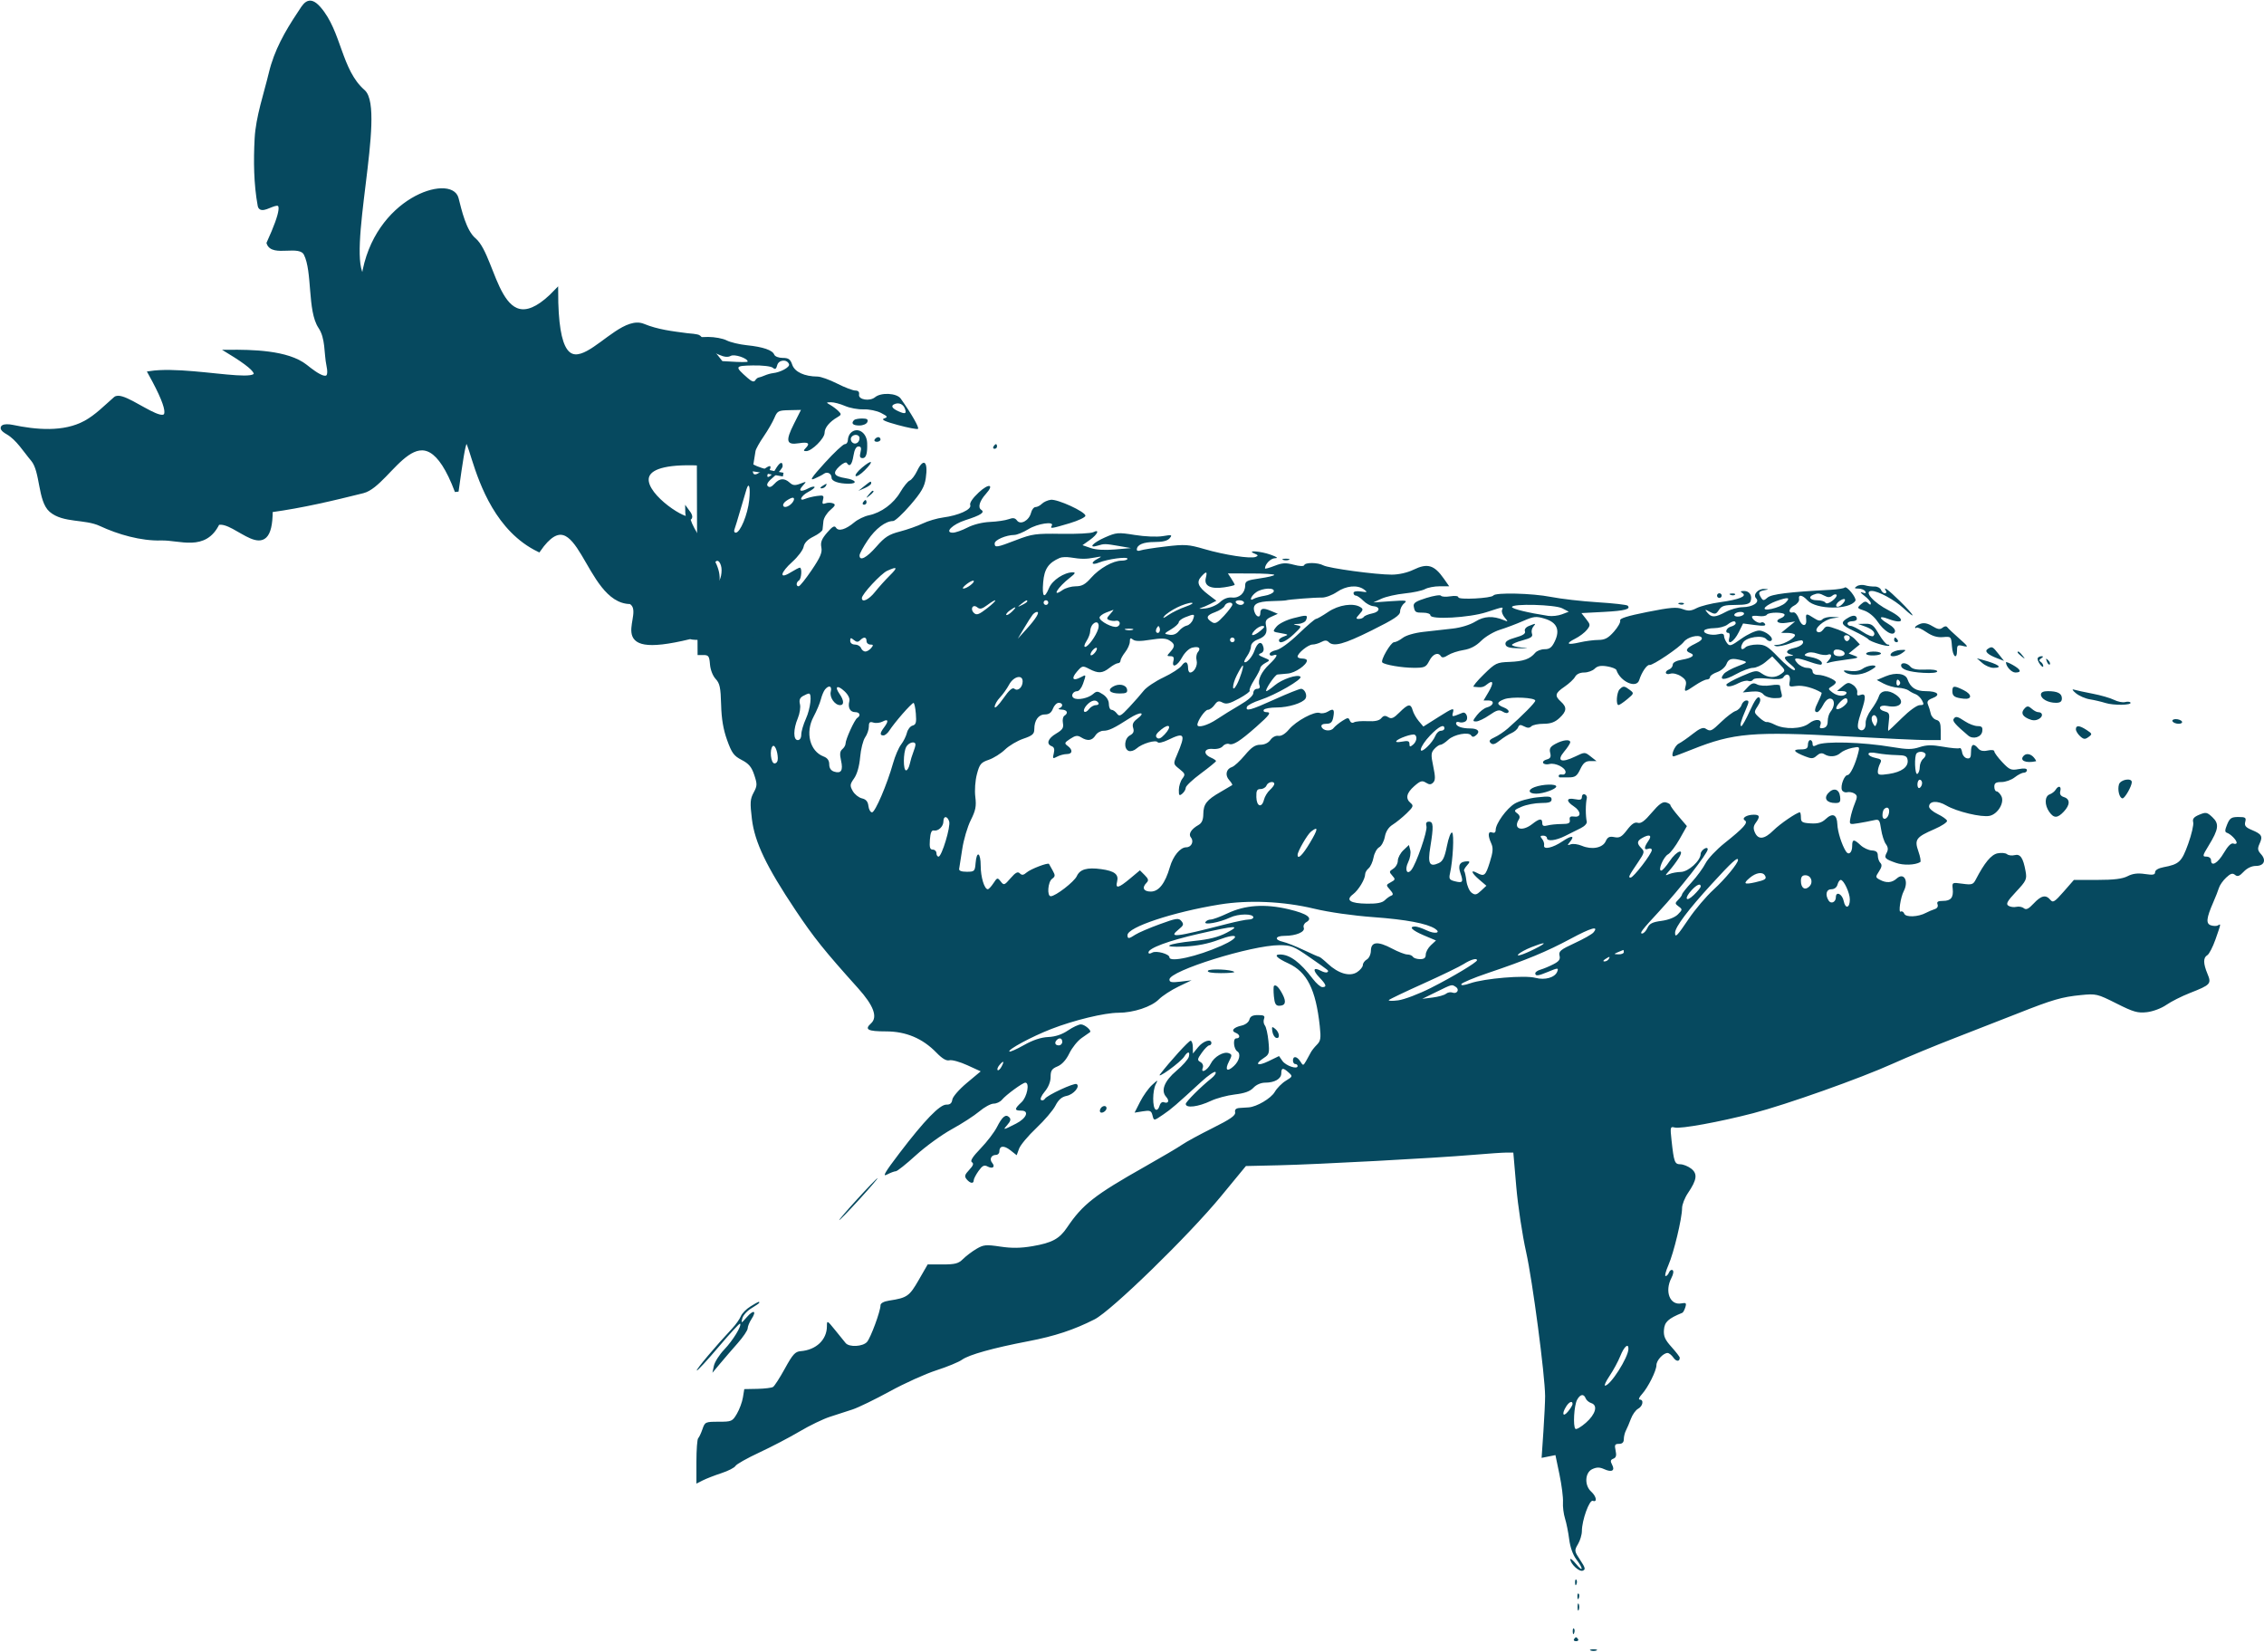
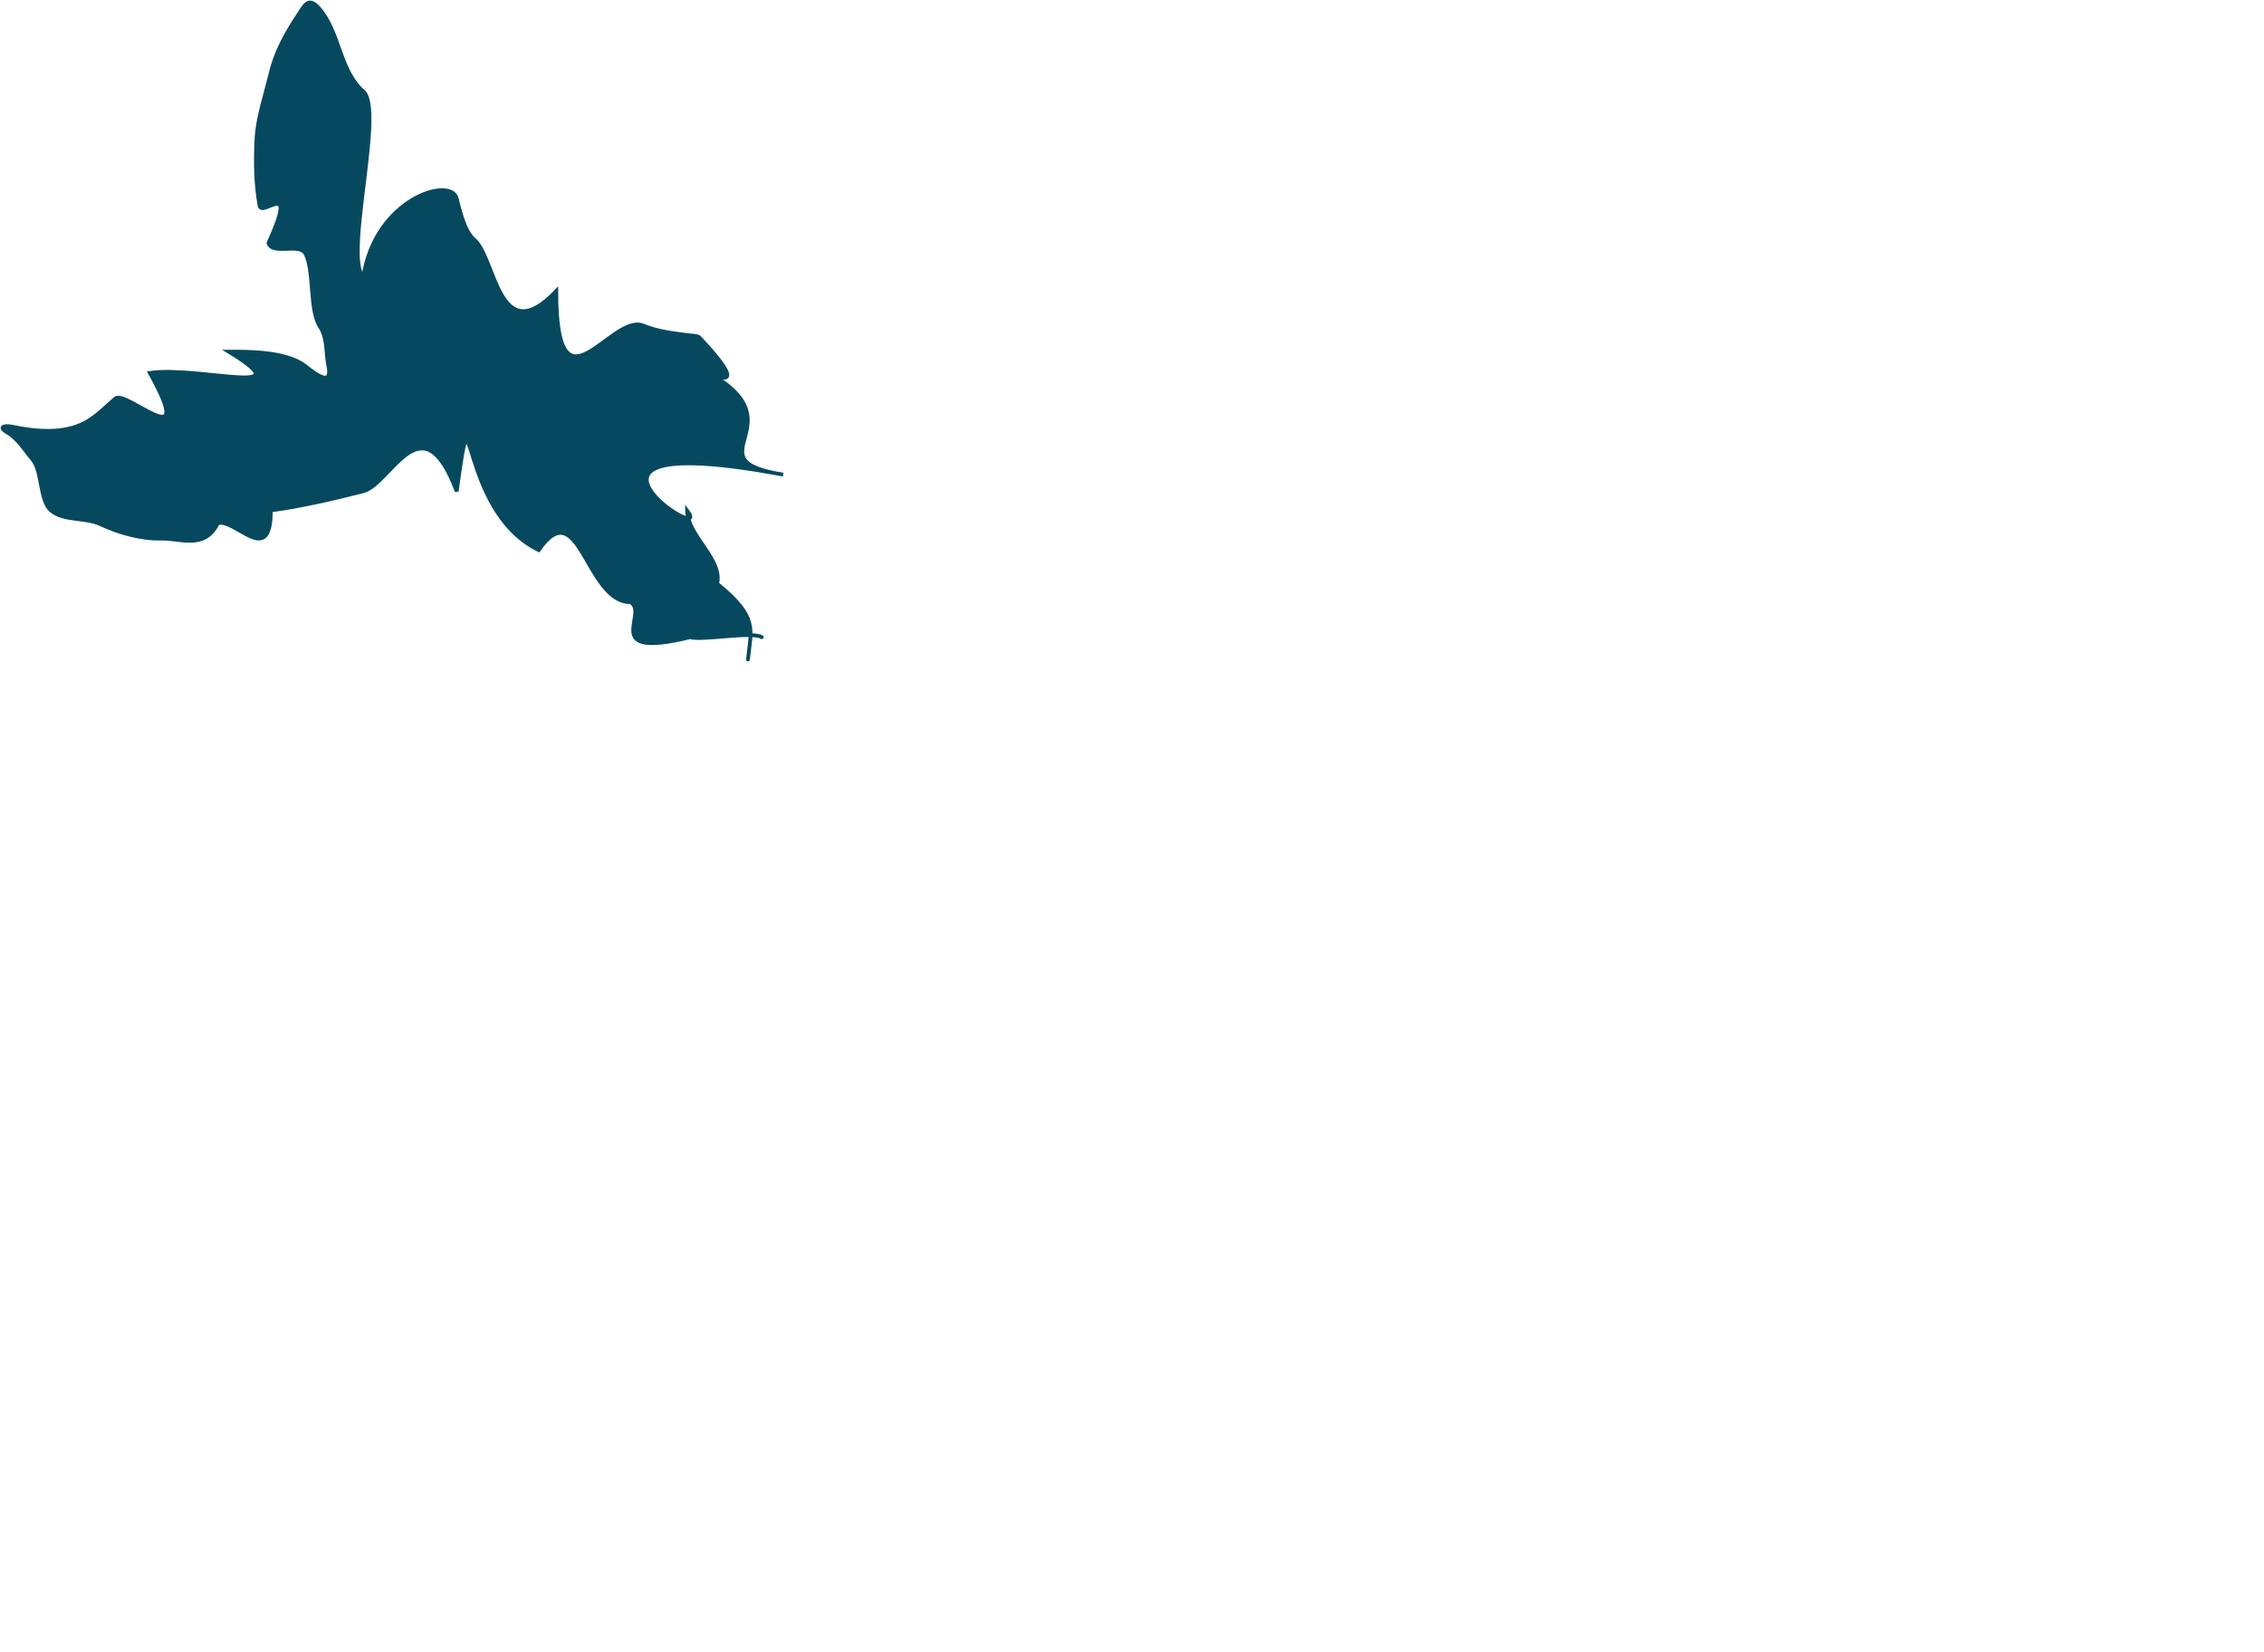
<svg xmlns="http://www.w3.org/2000/svg" width="1801" height="1314" viewBox="0 0 1801 1314" fill="none">
-   <path fill-rule="evenodd" clip-rule="evenodd" d="M554 271.483C554 273.704 556.18 275.796 560.024 277.261C563.339 278.523 568.762 280.749 572.078 282.208C576.199 284.023 579.115 284.297 581.289 283.081C584.257 281.42 594.78 284.942 594.78 287.594C594.78 288.125 588.238 288.102 580.242 287.544C567.307 286.64 565.333 286.936 562.345 290.24C560.497 292.28 557.857 293.95 556.478 293.95C554.393 293.95 554.052 313.061 554.449 407.484L554.927 521.017H559.561C563.633 521.017 564.267 521.916 564.788 528.432C565.135 532.756 567.012 537.59 569.296 540.031C572.571 543.533 573.28 546.855 573.643 560.421C573.949 571.845 575.354 580.175 578.405 588.659C582.116 598.982 583.766 601.228 590.009 604.468C595.69 607.416 597.881 610.027 599.998 616.374C602.454 623.742 602.407 625.062 599.508 630.447C596.741 635.585 596.554 638.425 598.131 651.468C600.357 669.886 609.614 689.226 632.842 723.987C647.352 745.702 655.825 756.271 682.547 785.981C695.063 799.896 698.41 809.012 692.85 814.043C687.485 818.897 690.279 820.375 704.817 820.375C720.706 820.375 733.93 825.948 744.931 837.287C749.587 842.084 752.846 843.991 755.294 843.352C757.259 842.837 763.652 844.609 769.504 847.287L780.142 852.156L769.141 861.349C762.963 866.511 757.884 872.342 757.556 874.652C757.146 877.534 755.749 878.722 752.881 878.624C747.67 878.448 735.45 891.064 715.618 917.09C703.93 932.427 701.673 936.288 705.584 934.247C708.361 932.799 711.541 931.609 712.654 931.602C713.764 931.596 720.943 925.878 728.604 918.894C736.263 911.911 749.118 902.588 757.167 898.176C765.215 893.764 775.078 887.382 779.086 883.996C783.091 880.607 788.204 877.836 790.445 877.836C792.684 877.836 795.663 876.446 797.062 874.746C800.256 870.867 813.532 861.154 815.639 861.154C819.298 861.154 817.052 872.604 812.581 876.746C806.797 882.107 806.762 883.397 812.407 883.397C819.057 883.397 816.623 889.471 808.266 893.733C797.909 899.012 797.479 899.075 801.322 894.745C803.898 891.844 804.33 890.161 802.875 888.706C800.052 885.883 797.379 888.018 793.005 896.595C790.932 900.656 785.104 908.265 780.055 913.505C773.682 920.115 771.567 923.459 773.143 924.432C774.796 925.455 774.22 927.103 771.017 930.512C767.369 934.395 767.022 935.671 768.976 938.025C771.719 941.332 774.581 941.741 774.581 938.827C774.581 937.711 776.305 934.375 778.413 931.415C781.469 927.126 782.923 926.395 785.585 927.821C789.675 930.01 791.961 928.177 789.234 924.892C786.865 922.037 788.537 918.616 792.3 918.616C793.77 918.616 794.971 917.415 794.971 915.945C794.971 911.261 798.562 910.84 803.743 914.914L808.77 918.87L810.675 913.644C811.723 910.771 817.882 903.416 824.361 897.299C830.841 891.182 837.683 883.162 839.564 879.477C842.002 874.704 844.584 872.455 848.536 871.666C854.026 870.566 859.452 864.127 856.451 862.272C854.551 861.096 832.993 871.093 831.212 873.975C830.509 875.113 829.135 875.551 828.16 874.947C827.185 874.344 828.494 871.347 831.069 868.287C834.007 864.796 835.751 860.444 835.751 856.603C835.751 851.567 836.724 850.079 841.242 848.208C844.791 846.737 848.122 843.061 850.669 837.8C852.834 833.328 857.246 827.848 860.471 825.622C863.696 823.396 866.664 821.325 867.064 821.02C868.664 819.798 862.894 814.814 859.88 814.814C858.108 814.814 853.455 816.988 849.54 819.644C844.795 822.864 839.553 824.604 833.82 824.862C828.077 825.12 821.673 827.25 814.542 831.274C808.67 834.588 803.453 836.89 802.953 836.388C801.453 834.888 820.822 824.471 836.248 818.48C854.374 811.44 878.605 805.575 889.632 805.559C901.725 805.54 915.965 800.828 921.874 794.891C924.668 792.087 931.665 787.525 937.424 784.754L947.895 779.719L939.091 780.795C932.034 781.656 930.286 781.319 930.286 779.098C930.286 772.181 995.658 751.791 1017.84 751.791C1027 751.791 1029.24 752.69 1041.68 761.339C1058.33 772.924 1057.18 771.953 1055.87 773.258C1055.28 773.851 1052.98 773.365 1050.77 772.181C1044.63 768.892 1043.97 771.612 1049.52 777.399C1055.08 783.202 1055.68 785.156 1051.92 785.156C1050.51 785.156 1047.12 782.218 1044.38 778.626C1034.19 765.263 1026.02 759.206 1018.21 759.206C1013 759.206 1015.7 762.073 1024.87 766.283C1039.72 773.096 1046.7 786.982 1049.86 816.041C1050.92 825.843 1050.6 827.965 1047.55 831.011C1045.6 832.962 1043.41 835.746 1042.68 837.198C1041.95 838.649 1040.3 841.652 1039.01 843.871C1036.72 847.804 1036.61 847.815 1034.43 844.334C1031.78 840.082 1028.53 839.646 1028.53 843.545C1028.53 845.074 1029.36 846.325 1030.38 846.325C1031.4 846.325 1032.24 847.044 1032.24 847.921C1032.24 850.894 1022.88 847.752 1020.16 843.865L1017.45 840.004L1009.09 844.067C1000.18 848.396 997.595 846.607 1005.38 841.504C1009.68 838.692 1009.96 837.643 1009.04 828.154C1008.49 822.491 1007.22 816.862 1006.2 815.644C1005.19 814.426 1004.89 812.072 1005.52 810.415C1006.44 808.017 1005.47 807.399 1000.75 807.399C996.433 807.399 994.559 808.382 993.875 811.001C993.328 813.09 990.686 815.095 987.582 815.778C981.198 817.179 978.97 819.967 982.997 821.513C986.562 822.881 986.82 825.935 983.372 825.935C980.61 825.935 981.346 834.466 984.262 836.267C987.252 838.115 985.947 843.776 981.587 847.873C976.1 853.026 974.104 851.144 977.692 844.203C980.186 839.383 980.165 838.729 977.494 837.704C973.386 836.128 965.827 840.529 963.121 846.073C960.565 851.313 954.919 854.286 956.791 849.408C957.469 847.639 956.717 845.739 954.945 844.749C952.266 843.25 952.385 842.466 956.074 837.285C958.341 834.1 960.975 831.496 961.924 831.496C962.875 831.496 963.651 830.662 963.651 829.643C963.651 825.928 957.197 827.919 953.13 832.886L948.956 837.984L948.889 832.886C948.852 830.084 948.059 827.789 947.126 827.789C945.643 827.789 930.592 844.332 922.808 854.516C921.314 856.472 924.545 854.879 929.991 850.978C935.435 847.074 940.85 842.345 942.021 840.469C944.807 836.01 946.872 836.099 945.688 840.625C945.174 842.588 940.77 847.554 935.899 851.662C926.267 859.784 923.22 867.471 927.665 872.426C930.553 875.645 929.426 878.101 925.715 876.678C924.399 876.172 922.897 877.538 922.314 879.772C921.735 881.985 920.384 883.225 919.288 882.548C916.671 880.928 916.754 867.54 919.416 862.422C921.364 858.674 921.146 858.716 916.452 863.007C913.665 865.556 909.394 871.549 906.962 876.324L902.543 885.008L909.105 883.942C914.717 883.032 915.818 883.453 916.706 886.845C917.982 891.725 917.626 891.744 925.476 886.417C931.817 882.114 935.636 878.822 955.66 860.401C961.097 855.4 966.163 851.928 966.915 852.685C967.668 853.439 966.2 855.708 963.651 857.725C955.53 864.151 943.261 876.392 943.261 878.07C943.261 881.651 953.149 880.45 963.288 875.636C967.675 873.553 976.23 871.262 982.297 870.548C990.093 869.629 994.434 868.06 997.098 865.2C999.369 862.763 1003.1 861.154 1006.48 861.154C1014.04 861.154 1019.26 858.097 1019.26 853.675C1019.26 849.226 1020.7 849.087 1025.15 853.107C1028.41 856.058 1028.32 856.318 1022.87 859.632C1019.74 861.532 1015.78 865.536 1014.06 868.529C1011.15 873.61 999.726 880.376 993.337 880.806C991.793 880.91 988.592 881.119 986.223 881.269C983.192 881.462 982.1 882.504 982.54 884.784C983.016 887.256 978.756 890.222 964.571 897.295C954.344 902.395 943.489 908.304 940.449 910.428C937.408 912.551 924.076 920.414 910.823 927.902C870.699 950.572 861.242 957.966 848.812 976.396C842.743 985.392 836.895 988.55 821.378 991.21C811.958 992.827 804.907 992.919 795.718 991.546C784.326 989.842 782.407 990.028 776.719 993.385C773.239 995.438 768.453 999.057 766.083 1001.43C762.468 1005.04 759.856 1005.74 749.869 1005.74H737.961L730.782 1018.2C723.388 1031.05 721.575 1032.31 707.388 1034.49C703.041 1035.16 700.436 1036.57 700.436 1038.25C700.436 1042.89 692.675 1063.97 689.715 1067.37C686.427 1071.14 675.557 1071.73 672.719 1068.29C671.666 1067.02 667.879 1062.35 664.304 1057.92C658.007 1050.12 657.803 1050.03 657.803 1054.86C657.803 1065.64 649.25 1073.77 636.892 1074.73C632.557 1075.07 630.573 1077.26 624.399 1088.51C620.363 1095.86 616.108 1102.47 614.943 1103.19C613.779 1103.91 608.159 1104.59 602.452 1104.7L592.075 1104.9L590.985 1111.57C590.387 1115.23 588.225 1121.07 586.184 1124.54C582.635 1130.58 581.997 1130.85 571.65 1130.85C561.151 1130.85 560.768 1131.03 558.805 1136.74C557.691 1139.98 556.154 1143.25 555.39 1144C554.625 1144.76 554 1153.18 554 1162.72V1180.07L559.097 1177.49C561.902 1176.08 568.569 1173.49 573.915 1171.74C579.263 1169.99 584.275 1167.42 585.056 1166.03C585.836 1164.63 594.39 1159.81 604.066 1155.31C613.74 1150.81 628.149 1143.28 636.084 1138.58C644.018 1133.88 654.861 1128.64 660.181 1126.93C665.499 1125.23 673.605 1122.6 678.193 1121.09C682.781 1119.58 696.127 1113.09 707.851 1106.68C719.575 1100.26 736.258 1092.72 744.923 1089.94C753.589 1087.15 762.765 1083.36 765.313 1081.51C770.806 1077.54 790.061 1072.17 817.956 1066.83C839.086 1062.78 854.206 1057.79 870.742 1049.41C884.086 1042.65 945.434 982.932 971.309 951.519L991.113 927.474L1017.12 926.877C1048.25 926.162 1141.29 921.177 1171.55 918.601C1183.43 917.589 1195.56 916.762 1198.5 916.762H1203.84L1206.2 944.082C1207.5 959.11 1211.01 982.378 1214.01 995.791C1219.11 1018.57 1229.03 1093.87 1229.13 1110.46C1229.15 1114.54 1228.53 1127.26 1227.76 1138.74L1226.34 1159.6L1231.84 1158.5L1237.34 1157.4L1240.56 1172.86C1242.33 1181.36 1243.58 1191.23 1243.34 1194.8C1243.1 1198.37 1243.82 1204.21 1244.95 1207.78C1246.08 1211.35 1247.58 1218.84 1248.29 1224.43C1249.08 1230.69 1251.26 1236.8 1253.98 1240.36C1259.79 1247.98 1259.54 1251.07 1253.69 1243.92C1251.18 1240.87 1249.15 1239.2 1249.18 1240.22C1249.29 1244 1256.23 1250.41 1259.06 1249.32C1261.47 1248.4 1261.15 1247.07 1257.04 1240.85C1252.32 1233.73 1252.26 1233.31 1255.27 1228.22C1256.98 1225.33 1258.38 1220.66 1258.38 1217.85C1258.38 1209.26 1264.35 1192.71 1267.08 1193.76C1270.82 1195.19 1269.94 1190.22 1265.79 1186.46C1260.23 1181.43 1260.76 1171.23 1266.72 1168.52C1270.21 1166.93 1272.53 1166.94 1276.13 1168.58C1282.2 1171.34 1284.95 1169.77 1282.4 1165C1280.89 1162.18 1281.11 1161.13 1283.42 1160.25C1285.59 1159.41 1286.07 1157.71 1285.2 1153.79C1284.21 1149.26 1284.61 1148.46 1287.89 1148.46C1290.52 1148.46 1291.74 1147.27 1291.74 1144.73C1291.74 1142.68 1292.51 1139.55 1293.44 1137.78C1294.38 1136.01 1296.16 1131.82 1297.4 1128.47C1298.65 1125.11 1301.22 1121.54 1303.12 1120.52C1306.92 1118.49 1307.84 1113.24 1304.4 1113.24C1303.2 1113.24 1303.94 1111.37 1306.04 1109.07C1310.99 1103.68 1317.69 1090.28 1317.69 1085.8C1317.69 1082.07 1323.11 1076.17 1326.54 1076.17C1327.68 1076.17 1329.77 1077.83 1331.19 1079.87C1333.5 1083.16 1336.23 1083.18 1336.23 1079.91C1336.23 1079.24 1333.29 1075.42 1329.69 1071.41C1324.43 1065.55 1323.25 1062.85 1323.67 1057.64C1324.16 1051.47 1327.11 1048.76 1338.3 1044.2C1338.93 1043.94 1339.99 1041.97 1340.67 1039.81C1341.71 1036.45 1341.25 1036.01 1337.5 1036.73C1328.39 1038.47 1324.02 1027.18 1329.63 1016.42C1331.18 1013.45 1331.55 1010.91 1330.53 1010.28C1329.57 1009.69 1328.29 1010.51 1327.68 1012.11C1327.07 1013.7 1325.85 1015 1324.98 1015C1324.1 1015 1325.12 1011.04 1327.24 1006.2C1331.49 996.491 1338.08 968.986 1338.08 960.961C1338.08 958.151 1340.19 952.748 1342.76 948.956C1349.93 938.397 1350.56 933.567 1345.3 929.522C1342.86 927.646 1339 926.093 1336.73 926.071C1332.18 926.026 1331.6 924.44 1329.67 906.771C1328.55 896.465 1328.69 895.909 1332.22 896.83C1336.92 898.057 1367.9 892.415 1394.62 885.464C1421.15 878.563 1479.95 857.693 1505.84 845.99C1517.05 840.918 1539.16 831.774 1554.96 825.667C1570.76 819.559 1593.28 810.767 1605.01 806.128C1632.79 795.134 1640.19 792.98 1655.32 791.49C1667.5 790.291 1668.37 790.493 1683.61 798.152C1697.2 804.978 1700.49 805.92 1707.82 805.095C1712.65 804.55 1719.32 802.052 1723.3 799.292C1727.15 796.626 1735.56 792.381 1742 789.859C1758.59 783.356 1759.36 782.522 1756.02 774.552C1752.6 766.346 1752.56 761.662 1755.91 759.762C1757.34 758.946 1760.26 753.304 1762.4 747.222C1766.88 734.432 1766.86 734.525 1764.4 736.047C1763.37 736.681 1760.87 736.673 1758.84 736.03C1754.65 734.703 1755.1 730.404 1760.73 717.499C1762.52 713.421 1764.51 708.341 1765.16 706.207C1765.8 704.076 1768.38 700.407 1770.88 698.057C1774.4 694.758 1776.01 694.263 1777.96 695.888C1779.93 697.519 1781.47 696.958 1784.83 693.38C1787.48 690.554 1791.21 688.769 1794.46 688.769C1801.06 688.769 1803.06 684.303 1798.64 679.425C1795.89 676.381 1795.7 674.991 1797.51 671.013C1800.19 665.144 1799.23 663.472 1791.3 660.16C1786.37 658.101 1785.29 656.755 1786.08 653.7C1786.96 650.336 1786.26 649.843 1780.61 649.843C1775.08 649.843 1773.78 650.703 1771.69 655.745C1769.8 660.316 1769.75 661.817 1771.5 662.397C1774.51 663.402 1779.25 668.234 1779.25 670.307C1779.25 671.22 1778.07 671.517 1776.63 670.963C1774.92 670.31 1772.26 672.928 1769.03 678.437C1764.18 686.715 1758.86 689.695 1758.86 684.135C1758.86 682.605 1757.22 681.354 1755.23 681.354C1751.87 681.354 1752 680.692 1756.99 672.549C1764.96 659.545 1765.52 655.235 1759.95 650.002C1755.71 646.011 1754.79 645.837 1749.52 648.019C1745.2 649.808 1743.98 651.307 1744.67 653.973C1745.19 655.932 1743.4 663.68 1740.7 671.189C1735.52 685.573 1733.55 687.436 1721.02 689.786C1717.02 690.537 1714.37 692.105 1714.37 693.723C1714.37 695.846 1712.67 696.155 1706.27 695.195C1700.52 694.333 1696.52 694.837 1692.46 696.936C1688.36 699.06 1681.55 699.89 1668.26 699.89H1649.78L1641.6 709.247C1634.45 717.412 1633.11 718.237 1631.03 715.735C1627.45 711.427 1623.76 712.237 1617.78 718.639C1613.73 722.977 1611.79 723.918 1609.99 722.424C1608.67 721.331 1605.97 720.828 1603.98 721.309C1602 721.789 1599.16 721.392 1597.68 720.428C1595.51 719.01 1596.68 716.88 1603.79 709.275C1611.95 700.548 1612.49 699.373 1611.33 692.93C1609.42 682.322 1607.14 678.993 1602.63 680.175C1600.47 680.739 1597.74 680.396 1596.56 679.417C1595.38 678.437 1592 678.133 1589.05 678.742C1583.97 679.793 1578.69 686.161 1571.69 699.653C1569.65 703.592 1568.55 703.931 1561.12 702.913C1552.95 701.794 1552.84 701.853 1553.36 706.86C1554.1 713.883 1551.96 716.573 1545.64 716.573C1541.62 716.573 1540.52 717.277 1541.31 719.338C1541.95 721.029 1541.03 722.521 1538.93 723.181C1537.04 723.772 1533.97 725.077 1532.11 726.078C1525.95 729.398 1516.01 729.798 1514.85 726.775C1514.27 725.253 1512.99 724.502 1512.01 725.107C1509.99 726.356 1511.85 713.807 1514.42 708.817C1518.59 700.741 1514.58 693.568 1508.82 698.782C1505.01 702.229 1500.61 702.55 1495.39 699.757C1491.87 697.872 1491.84 697.534 1494.76 693.071C1496.99 689.671 1497.28 687.812 1495.81 686.346C1494.7 685.232 1493.79 682.611 1493.79 680.52C1493.79 677.743 1492.5 676.646 1489.01 676.444C1486.38 676.292 1482.36 674.414 1480.08 672.273C1474.73 667.239 1473.4 667.363 1473.4 672.904C1473.4 678.177 1470.61 680.602 1468.44 677.213C1465.14 672.053 1461.81 661.548 1461.59 655.561C1461.3 647.826 1457.83 646.299 1452.31 651.481C1449.24 654.367 1446.16 655.257 1440.4 654.925C1433.72 654.54 1432.64 653.895 1432.63 650.306C1432.62 648.011 1432.25 646.136 1431.8 646.136C1429.38 646.136 1416.05 655.226 1410.78 660.471C1403.62 667.586 1398.75 668.181 1396.06 662.269C1394.6 659.083 1394.76 657.129 1396.68 654.501C1400.29 649.57 1399.9 647.986 1395.08 648.017C1389.38 648.056 1385.17 650.79 1388.05 652.575C1390.86 654.312 1387.12 658.486 1371.84 670.653C1365.43 675.76 1358.63 682.978 1356.73 686.696C1354.83 690.415 1349.86 697.197 1345.68 701.77C1341.5 706.343 1338.08 710.65 1338.08 711.342C1338.08 712.035 1336.73 713.953 1335.08 715.607C1332.3 718.38 1332.33 718.801 1335.36 721.018C1338.48 723.299 1338.44 723.626 1334.73 727.338C1332.34 729.726 1327.25 731.728 1321.68 732.467C1314.48 733.422 1312.11 734.621 1310.52 738.1C1309.41 740.534 1307.52 742.523 1306.32 742.523C1303.97 742.523 1306.16 739.667 1319.81 724.931C1336.3 707.121 1358.47 678.822 1358.47 675.573C1358.47 672.613 1352.91 676.24 1352.86 679.235C1352.76 684.65 1343.15 693.391 1337.13 693.536C1334.09 693.608 1329.93 694.366 1327.89 695.223C1324.32 696.72 1324.32 696.613 1328.11 692.309C1330.26 689.853 1333.49 685.547 1335.27 682.744C1340.73 674.145 1333.86 676.37 1328.11 685.061C1325.41 689.139 1322.42 692.476 1321.47 692.476C1318.65 692.476 1323.31 681.456 1326.96 679.504C1328.78 678.529 1332.89 673.083 1336.1 667.404L1341.92 657.076L1335.37 649.418C1331.76 645.207 1328.82 641.174 1328.82 640.458C1328.82 639.741 1327.2 638.73 1325.23 638.215C1322.6 637.527 1319.57 639.728 1313.93 646.412C1308.31 653.075 1305.32 655.255 1302.85 654.471C1300.43 653.704 1298 655.32 1294.33 660.125C1290.1 665.674 1288.33 666.677 1284.24 665.858C1280.31 665.074 1278.86 665.767 1277.31 669.17C1274.9 674.464 1266.32 676.09 1258.39 672.757C1255.28 671.448 1251.3 670.918 1249.53 671.58C1246.71 672.635 1246.64 672.397 1248.91 669.608C1253.07 664.497 1250.21 664.273 1243.03 669.148C1235.23 674.444 1227.53 676.121 1228.32 672.355C1228.61 670.972 1227.88 668.679 1226.7 667.257C1225.02 665.226 1225.2 664.672 1227.57 664.672C1229.22 664.672 1230.57 665.506 1230.57 666.525C1230.57 669.463 1237.57 668.688 1245.04 664.922C1248.81 663.022 1254.39 660.234 1257.45 658.727C1260.66 657.148 1262.69 654.886 1262.25 653.379C1261.84 651.945 1261.5 647.85 1261.5 644.282C1261.5 640.714 1261.84 636.647 1262.25 635.246C1262.67 633.844 1261.97 632.315 1260.69 631.848C1259.42 631.381 1258.38 632.298 1258.38 633.887C1258.38 636.108 1257.09 636.517 1252.82 635.663C1246 634.298 1245.53 637.164 1251.89 641.331C1257.81 645.207 1258.09 650.295 1252.35 649.496C1249.25 649.064 1248.32 649.743 1248.73 652.16C1249.17 654.772 1247.9 655.409 1242.24 655.43C1238.37 655.443 1233.33 655.958 1231.04 656.571C1227.97 657.394 1226.87 656.896 1226.87 654.694C1226.87 650.716 1224.65 650.914 1218.95 655.404C1210.72 661.875 1203.41 659.42 1208.22 651.804C1209.39 649.969 1208.94 648.406 1206.81 646.827C1204.05 644.782 1204.47 644.197 1210.59 641.622C1214.38 640.026 1221.26 638.721 1225.88 638.721C1232.23 638.721 1234.28 638.021 1234.28 635.848C1234.28 633.427 1232.46 633.171 1222.7 634.221C1216.32 634.905 1208.35 637.133 1204.97 639.172C1198.48 643.086 1189.79 655.12 1189.79 660.199C1189.79 662.117 1188.78 662.827 1187.01 662.147C1183.68 660.868 1183.39 664.492 1186.31 670.909C1187.94 674.494 1187.69 677.682 1185.13 685.825C1181.73 696.63 1180.76 697.429 1174.84 694.264C1169.45 691.377 1170.53 694.366 1176.83 699.755L1182.41 704.524L1178.16 708.502C1174.58 711.857 1173.41 712.107 1170.68 710.109C1168.89 708.806 1167.03 704.569 1166.53 700.693C1166.04 696.817 1165.23 693.243 1164.73 692.748C1164.24 692.253 1165.22 690.322 1166.91 688.455C1169.34 685.768 1169.44 685.067 1167.37 685.089C1161.3 685.156 1159.54 688.088 1161.75 694.431C1164.28 701.694 1163.67 702.569 1157.24 700.954C1153.02 699.896 1152.48 699.006 1153.46 694.708C1155.8 684.357 1156.89 663.324 1155.14 662.243C1154.16 661.632 1152.33 666.353 1151.03 672.876C1149.23 681.975 1147.76 685.037 1144.52 686.515C1137.15 689.871 1135.64 687.015 1137.79 673.775C1140.48 657.189 1140.29 653.55 1136.75 653.55C1134.66 653.55 1134.05 654.679 1134.73 657.274C1135.7 660.981 1126.54 687.362 1122.66 692.035C1119.15 696.263 1117.3 691.599 1120.19 685.81C1121.7 682.787 1122.45 678.468 1121.86 676.21L1120.78 672.108L1116.39 676.268C1113.98 678.555 1111.99 682.298 1111.97 684.583C1111.96 686.867 1110.31 689.758 1108.31 691.006C1105.01 693.063 1104.94 693.569 1107.54 696.435C1110.14 699.308 1110.03 699.79 1106.38 701.744C1102.47 703.836 1102.45 703.992 1105.76 707.724C1108.26 710.543 1108.54 711.77 1106.81 712.374C1105.52 712.826 1103.17 714.491 1101.59 716.072C1099.57 718.083 1095.32 718.899 1087.45 718.788C1074.02 718.597 1070.13 715.996 1076.31 711.331C1080.73 707.987 1085.99 699.265 1085.99 695.271C1085.99 693.983 1087.22 691.91 1088.72 690.663C1090.22 689.415 1091.99 685.538 1092.65 682.044C1093.3 678.551 1095.31 674.904 1097.11 673.94C1098.91 672.976 1100.94 669.239 1101.62 665.636C1102.42 661.348 1104.58 658.001 1107.86 655.95C1110.61 654.228 1115.6 650.182 1118.94 646.96C1124.24 641.843 1124.65 640.806 1122.18 638.758C1117.85 635.168 1118.79 630.778 1125.04 625.292C1129.83 621.092 1131.28 620.654 1134.26 622.517C1137.02 624.235 1138.31 624.22 1140.08 622.447C1141.87 620.654 1141.89 617.905 1140.15 609.634C1138.23 600.45 1138.33 598.674 1140.99 595.743C1142.66 593.894 1144.89 592.381 1145.94 592.381C1146.99 592.381 1149.74 590.602 1152.06 588.427C1156.68 584.084 1168.44 581.901 1170.37 585.028C1171.22 586.401 1172.38 586.346 1174.18 584.846C1177.82 581.83 1175.71 579.406 1169.45 579.406C1162.84 579.406 1158.28 577.73 1158.28 575.302C1158.28 574.282 1159.4 573.878 1160.77 574.401C1162.13 574.926 1164.34 574.683 1165.67 573.86C1168.68 572.002 1166.56 565.682 1163.36 566.987C1154.72 570.521 1154.82 570.531 1155.91 566.379C1156.85 562.779 1155.59 563.196 1144.63 570.119L1132.29 577.912L1128.62 573.561C1126.6 571.168 1124.43 567.335 1123.8 565.04C1122.27 559.455 1120.16 559.78 1113.29 566.651C1108.63 571.313 1106.89 572.045 1104.32 570.44C1101.91 568.933 1100.57 569.133 1098.8 571.268C1097.2 573.192 1093.74 573.941 1087.88 573.63C1083.17 573.38 1078.3 573.795 1077.07 574.555C1075.78 575.354 1074.38 574.744 1073.76 573.105C1072.8 570.61 1072.09 570.648 1067.75 573.426C1065.04 575.157 1061.93 577.719 1060.84 579.118C1058.54 582.088 1052.35 581.378 1051.24 578.016C1050.76 576.579 1052.2 575.699 1055.03 575.699C1058.55 575.699 1059.83 574.52 1060.59 570.601C1061.81 564.234 1060.84 563.187 1056.32 566.008C1054.37 567.226 1051.44 567.713 1049.82 567.089C1045.73 565.522 1031.1 573.378 1025.33 580.234C1022.36 583.767 1019.21 585.664 1016.95 585.282C1014.86 584.93 1012.18 586.305 1010.63 588.526C1008.95 590.92 1005.9 592.381 1002.56 592.381C998.477 592.381 995.543 594.364 990.228 600.722C986.393 605.31 981.843 609.512 980.113 610.061C975.398 611.557 974.285 616.574 977.806 620.465C979.524 622.363 980.586 624.178 980.169 624.5C979.75 624.823 975.587 627.271 970.917 629.943C959.89 636.252 957.304 639.572 957.227 647.526C957.184 652.062 956.042 654.692 953.499 656.123C947.612 659.433 945.143 663.4 947.33 666.032C949.983 669.23 947.786 673.94 943.643 673.94C938.889 673.94 933.183 680.846 930.629 689.695C926.903 702.609 921.806 709.158 915.485 709.158C909.616 709.158 908.157 706.077 912.141 702.094C913.898 700.337 913.563 699.025 910.591 696.055L906.797 692.261L898.904 698.856C889.701 706.545 887.165 707.11 888.663 701.143C890.085 695.482 886.589 692.767 876.012 691.317C864.775 689.777 859.073 691.414 856.577 696.897C854.53 701.386 839.655 712.865 835.881 712.865C832.735 712.865 833.573 701.462 836.898 699.032C839.507 697.125 839.568 696.25 837.362 692.34C835.966 689.866 834.672 687.551 834.485 687.193C833.799 685.884 819.893 691.18 816.707 693.964C814.206 696.15 812.903 696.32 811.263 694.68C809.622 693.039 807.861 693.959 803.909 698.522C798.981 704.216 798.578 704.35 796.061 701.125C793.531 697.883 793.262 697.946 790.269 702.515C788.543 705.149 786.526 707.305 785.788 707.305C783.078 707.305 780.142 697.616 780.142 688.681C780.142 677.986 776.93 676.221 776.083 686.452C775.538 693.05 775.18 693.403 769.021 693.403C764.763 693.403 762.696 692.594 763.009 691.048C763.271 689.755 764.381 682.665 765.476 675.293C766.574 667.923 769.608 657.619 772.224 652.397C776.129 644.593 776.776 641.29 775.86 633.861C775.215 628.643 775.751 621.001 777.123 615.792C779.234 607.785 780.298 606.493 786.543 604.346C790.415 603.015 796.217 599.373 799.439 596.251C802.658 593.128 809.228 589.234 814.034 587.597C821.293 585.124 822.776 583.841 822.776 580.036C822.776 572.914 826.105 568.284 831.228 568.284C834.444 568.284 836.376 566.881 837.605 563.65C838.574 561.101 840.639 559.016 842.192 559.016C845.596 559.016 845.952 562.037 842.702 563.35C841.429 563.863 842.261 564.351 844.556 564.431C848.96 564.584 850.111 567.211 846.699 569.318C845.583 570.008 845.067 572.646 845.551 575.181C846.263 578.902 845.223 580.505 840.165 583.489C833.556 587.387 832.029 591.78 836.665 593.56C838.58 594.294 839.073 596.049 838.266 599.262C837.206 603.492 837.442 603.72 840.939 601.849C843.049 600.719 846.498 599.795 848.604 599.795C853.223 599.795 853.601 596.424 849.333 593.302C846.526 591.25 846.721 590.713 851.368 587.667C855.509 584.954 857.183 584.726 860.006 586.488C865.098 589.667 868.77 589.178 871.4 584.967C872.673 582.928 875.504 581.259 877.691 581.259C882.016 581.259 886.14 579.295 898.485 571.346C907.017 565.856 911.952 566.245 904.554 571.826C901.382 574.218 900.53 576.177 901.427 579.002C902.322 581.823 901.62 583.443 898.863 584.918C894.363 587.328 893.723 595.69 897.916 597.299C899.484 597.899 902.289 597.013 904.148 595.33C908.454 591.434 919.555 588.16 920.929 590.383C921.494 591.297 925.231 590.453 929.233 588.505C942.448 582.077 943.419 583.728 936.279 600.494C933.224 607.664 933.23 607.692 938.258 611.701C942.863 615.371 943.061 616.033 940.559 619.342C939.052 621.334 937.791 625.362 937.76 628.289C937.71 632.816 938.118 633.268 940.481 631.307C942.01 630.037 943.261 627.902 943.261 626.558C943.261 625.216 948.683 620.105 955.31 615.201C961.937 610.296 967.358 605.855 967.358 605.332C967.358 604.809 965.481 603.558 963.188 602.552C956.75 599.727 957.816 595.048 964.749 595.705C968.131 596.025 971.414 595.121 972.762 593.497C974.017 591.984 976.241 591.208 977.704 591.767C980.921 593.004 986.345 589.584 999.282 578.168C1010.26 568.473 1011.65 566.431 1007.26 566.431C1005.58 566.431 1004.73 565.596 1005.36 564.577C1005.99 563.557 1010.65 562.723 1015.72 562.723C1024.94 562.723 1036.32 559.198 1038.5 555.665C1040.16 552.986 1037.84 547.894 1034.97 547.894C1033.63 547.894 1024.24 551.648 1014.1 556.236C994.772 564.975 990.651 566.093 991.904 562.26C992.319 560.987 997.059 558.514 1002.44 556.768C1014.59 552.821 1036.43 540.224 1034.49 538.284C1032.23 536.024 1019.93 540.159 1013.95 545.185C1010.97 547.694 1008.05 549.748 1007.47 549.748C1005.49 549.748 1014.05 536.775 1016.2 536.51C1017.37 536.363 1021.12 536.017 1024.54 535.737C1030.3 535.264 1039.65 528.825 1039.65 525.329C1039.65 524.487 1037.98 523.798 1035.94 523.798C1033.9 523.798 1032.24 523.108 1032.24 522.267C1032.24 519.553 1040.71 512.676 1044.06 512.676C1045.85 512.676 1049.01 511.764 1051.09 510.65C1053.83 509.186 1055.44 509.186 1056.9 510.65C1060.9 514.652 1068.92 512.498 1091.18 501.441C1109.24 492.468 1113.79 489.43 1113.79 486.353C1113.79 484.234 1115.25 481.315 1117.04 479.865C1119.89 477.552 1118.59 477.35 1106.38 478.204L1092.48 479.176L1098.97 476.204C1102.53 474.57 1110.88 472.686 1117.5 472.019C1124.13 471.352 1131.37 469.8 1133.6 468.571C1135.83 467.34 1141.07 466.336 1145.24 466.336H1152.83L1148.61 460.312C1140.9 449.323 1135.57 447.753 1124.38 453.172C1119.49 455.537 1112.69 457.068 1107.07 457.068C1094.33 457.068 1057.02 452.007 1052.7 449.692C1048.27 447.322 1038.31 447.218 1037.49 449.533C1037.12 450.575 1033.79 450.439 1029.15 449.19C1022.84 447.498 1020.03 447.664 1013.85 450.089C1009.69 451.724 1006.28 452.658 1006.28 452.163C1006.28 448.723 1010.81 444.08 1014.23 444.011C1017.04 443.955 1016.01 443.092 1010.92 441.258C1002.75 438.315 991 437.462 997.943 440.317C1000.94 441.548 1001.12 442.057 998.87 442.967C994.855 444.595 974.219 441.444 958.09 436.739C945.412 433.041 942.692 432.86 927.196 434.68C917.85 435.779 908.882 437.184 907.269 437.803C905.655 438.422 904.335 438.172 904.335 437.247C904.335 433.327 909.399 431.117 918.382 431.117C924.983 431.117 928.76 430.176 930.481 428.103C932.748 425.369 932.234 425.215 924.972 426.441C920.408 427.212 910.858 426.817 902.771 425.519C889.332 423.366 888.062 423.473 878.848 427.529C869.244 431.755 865.19 436.459 873.287 433.979C878.509 432.381 879.131 432.394 890.433 434.346L899.701 435.948L886.917 437.049C878.85 437.742 871.73 437.318 867.622 435.896L861.114 433.642L866.968 429.473C873.233 425.013 875.126 420.567 869.58 423.341C867.795 424.235 856.397 424.808 844.246 424.615C823.951 424.294 821.044 424.695 808.447 429.545C792.791 435.573 791.264 435.811 791.264 432.226C791.264 429.482 800.258 425.595 806.833 425.499C808.975 425.468 814.064 423.386 818.142 420.874C825.397 416.405 838.989 414.401 836.678 418.142C835.097 420.7 836.335 420.531 850.843 416.211C857.835 414.127 863.513 411.417 863.463 410.186C863.329 406.996 841.262 396.866 835.909 397.537C833.447 397.845 830.261 399.271 828.826 400.705C827.391 402.14 825.117 403.313 823.771 403.313C822.425 403.313 820.807 405.374 820.175 407.893C818.625 414.064 811.786 417.805 809.003 413.999C807.493 411.934 805.83 411.675 802.369 412.969C799.83 413.918 793.164 414.895 787.557 415.141C781.447 415.408 774.235 417.213 769.558 419.645C765.265 421.877 760.045 423.703 757.956 423.703C750.998 423.703 757.669 417.043 767.923 413.753C780.294 409.784 783.722 407.538 780.543 405.482C777.686 403.636 779.23 398.455 784.324 392.787C791.218 385.118 786.615 384.217 778.62 391.671C773.697 396.262 771.156 400.036 771.82 401.769C773.136 405.195 762.598 409.997 750.184 411.625C745.433 412.249 738.174 414.389 734.054 416.377C729.935 418.368 721.768 421.245 715.907 422.772C707.015 425.088 703.905 427.086 697.139 434.821C689.322 443.755 683.754 446.639 683.754 441.751C683.754 440.463 686.684 435.056 690.267 429.736C696.497 420.487 704.481 414.435 710.453 414.435C711.984 414.435 718.172 408.704 724.2 401.699C732.96 391.521 735.422 387.239 736.449 380.388C738.473 366.888 734.701 363.761 729.514 374.64C727.798 378.24 725.175 381.652 723.686 382.223C722.198 382.794 718.815 386.957 716.166 391.474C710.806 400.624 700.987 407.849 691.168 409.871C687.6 410.607 682.391 413.128 679.592 415.473C672.749 421.212 667.008 422.893 665.049 419.731C663.857 417.807 662.179 418.743 657.916 423.703C653.614 428.709 652.58 431.373 653.384 435.371C654.209 439.468 652.6 443.249 645.699 453.444C640.898 460.534 636.236 466.336 635.337 466.336C633.116 466.336 633.27 463.116 635.56 461.702C637.567 460.462 638.166 451.507 636.242 451.507C635.597 451.507 632.26 453.244 628.827 455.366C619.561 461.092 620.604 455.572 630.462 446.714C634.794 442.821 638.757 437.51 639.267 434.914C639.886 431.762 642.507 429.06 647.145 426.795C650.967 424.926 654.201 422.424 654.333 421.234C654.463 420.042 654.774 417.032 655.023 414.542C655.273 412.053 657.721 408.084 660.465 405.725C664.548 402.212 664.928 401.232 662.556 400.322C660.962 399.71 658.305 399.728 656.652 400.362C654.311 401.261 653.875 400.651 654.674 397.591C655.59 394.093 655.063 393.758 649.801 394.501C646.555 394.959 642.44 395.967 640.657 396.742C634.909 399.235 637.12 394.292 643.146 391.176C646.299 389.545 648.457 387.787 647.94 387.27C647.423 386.753 645.313 387.231 643.254 388.334C637.083 391.637 634.635 390.724 638.427 386.534C641.843 382.759 641.83 382.746 636.601 384.733C632.412 386.327 630.694 386.156 628.202 383.902C623.95 380.054 620.108 380.343 616.058 384.822C613.715 387.409 612.067 387.976 610.741 386.651C609.416 385.326 610.954 382.972 615.702 379.059C619.487 375.937 622.584 372.195 622.584 370.74C622.584 366.456 620.034 367.713 616.647 373.667C613.008 380.058 608.174 381.656 611.548 375.35C614.456 369.915 612.836 369.261 607.282 373.63C599.757 379.55 597.807 378.538 599.286 369.485C599.994 365.151 600.769 360.334 601.01 358.778C601.249 357.221 604.157 352.009 607.472 347.192C610.784 342.374 614.63 335.736 616.017 332.437C618.365 326.856 619.181 326.428 627.852 326.248L637.167 326.055L631.606 337.073C624.655 350.841 625.509 354.161 635.591 352.549C643.113 351.346 644.733 352.619 640.75 356.602C639.02 358.332 639.152 358.827 641.343 358.827C645.788 358.827 655.949 348.717 655.949 344.296C655.949 340.241 659.875 335.475 666.265 331.775C669.351 329.986 669.442 329.423 667.029 327.021C665.523 325.521 662.622 323.332 660.583 322.155C656.986 320.077 657 320.012 661.106 319.957C663.432 319.927 668.437 321.25 672.228 322.9C676.019 324.552 682.634 325.766 686.931 325.599C691.228 325.434 697.478 326.713 700.822 328.441C706.197 331.221 706.485 331.731 703.304 332.845C700.716 333.753 703.786 335.215 714.257 338.061C722.257 340.235 729.453 341.614 730.248 341.123C731.507 340.344 725.043 329.017 716.494 317.015C713.356 312.609 700.909 311.956 696.103 315.945C691.886 319.445 682.688 317.951 683.372 313.877C683.732 311.732 682.719 310.633 680.389 310.633C678.449 310.633 671.948 308.142 665.942 305.096C659.937 302.051 652.937 299.543 650.389 299.524C639.941 299.448 632.242 295.882 630.262 290.202C628.688 285.687 627.296 284.682 622.623 284.682C619.416 284.682 616.467 283.535 615.906 282.073C614.536 278.501 607.043 275.928 594.157 274.603C588.207 273.991 580.95 272.256 578.03 270.745C575.109 269.236 568.508 268 563.361 268C555.437 268 554 268.534 554 271.483ZM618.286 290.451C617.45 293.648 616.656 294.101 614.716 292.49C613.318 291.329 606.369 290.527 598.917 290.666C584.431 290.935 584.231 291.415 594.772 300.675C598.012 303.521 599.799 304.095 600.73 302.588C601.46 301.406 602.715 300.366 603.518 300.279C604.319 300.19 606.508 299.446 608.382 298.627C610.256 297.806 613.175 296.989 614.869 296.807C620.918 296.162 628.434 292.034 627.687 289.769C626.284 285.509 619.448 286.006 618.286 290.451ZM712.022 321.256C708.357 322.533 709.299 324.681 714.578 327.087C720.127 329.616 721.393 329.097 719.799 324.943C718.515 321.593 715.353 320.094 712.022 321.256ZM679.429 334.113C676.799 336.743 678.415 338.437 683.555 338.437C686.612 338.437 689.378 337.241 689.986 335.657C690.777 333.594 689.713 332.876 685.858 332.876C683.001 332.876 680.108 333.432 679.429 334.113ZM676.71 344.369C675.487 345.592 674.486 348.094 674.486 349.929C674.486 351.764 673.394 353.266 672.059 353.266C670.725 353.266 663.566 359.952 656.15 368.124C645.449 379.919 643.751 382.519 647.918 380.738C650.806 379.502 654.175 377.748 655.404 376.84C658.098 374.853 661.51 376.638 661.51 380.036C661.51 382.747 667.11 384.712 674.949 384.751C682.625 384.79 681.068 381.708 672.738 380.375C663.238 378.857 661.925 376.34 667.796 370.901C670.417 368.471 673.044 367.262 673.633 368.215C675.839 371.785 677.755 369.718 678.905 362.534C679.68 357.687 681.059 355.119 682.884 355.119C684.938 355.119 685.37 356.347 684.516 359.753C683.635 363.259 684.078 364.388 686.334 364.388C689.005 364.388 690.138 360.478 689.828 352.339C689.504 343.825 681.883 339.195 676.71 344.369ZM677.166 347.866C676.482 348.975 676.777 350.738 677.822 351.783C680.161 354.122 683.754 352.146 683.754 348.522C683.754 345.401 678.983 344.927 677.166 347.866ZM695.802 349.559C695.172 350.578 695.958 351.412 697.547 351.412C699.135 351.412 700.436 350.578 700.436 349.559C700.436 348.539 699.652 347.705 698.692 347.705C697.732 347.705 696.433 348.539 695.802 349.559ZM790.337 355.119C789.707 356.139 790.076 356.973 791.155 356.973C792.234 356.973 793.118 356.139 793.118 355.119C793.118 354.1 792.751 353.266 792.3 353.266C791.85 353.266 790.967 354.1 790.337 355.119ZM685.724 371.945C682.219 374.883 679.952 377.885 680.686 378.619C681.418 379.354 684.66 377.311 687.889 374.084C695.476 366.497 693.982 365.02 685.724 371.945ZM687.461 386.723L682.827 390.44L687.924 388.238C690.729 387.027 693.022 385.335 693.022 384.479C693.022 382.366 692.764 382.469 687.461 386.723ZM654.096 386.631C652.426 387.71 652.196 388.438 653.523 388.457C654.737 388.471 656.246 387.65 656.876 386.631C658.298 384.329 657.657 384.329 654.096 386.631ZM593.896 388.948C593.473 390.223 591.347 397.419 589.171 404.941C586.995 412.461 584.774 419.76 584.238 421.16C583.701 422.557 584.168 423.703 585.276 423.703C588.828 423.703 594.795 409.269 595.998 397.775C597.043 387.758 595.892 382.92 593.896 388.948ZM690.931 393.582C688.627 396.522 688.692 396.587 691.632 394.282C694.72 391.86 695.7 390.338 694.175 390.338C693.791 390.338 692.331 391.797 690.931 393.582ZM625.259 398.527C621.014 401.63 623.218 404.991 627.659 402.188C631.131 399.999 632.987 395.899 630.507 395.899C629.598 395.899 627.235 397.081 625.259 398.527ZM686.534 399.606C685.904 400.625 686.273 401.46 687.352 401.46C688.43 401.46 689.315 400.625 689.315 399.606C689.315 398.587 688.948 397.752 688.497 397.752C688.047 397.752 687.164 398.587 686.534 399.606ZM843.043 443.763C834.038 447.659 830.718 452.534 829.838 463.151C828.85 475.053 830.718 476.801 834.572 467.581C837.138 461.442 846.632 455.214 853.427 455.214C855.843 455.214 855.311 456.247 851.294 459.368C841.249 467.174 836.066 475.78 845.312 469.305C847.644 467.672 852.356 466.336 855.785 466.336C860.617 466.336 863.337 464.838 867.884 459.67C874.627 452.009 885.376 445.946 892.213 445.946C894.802 445.946 896.921 445.262 896.921 444.424C896.921 442.539 881.128 444.669 874.214 447.485C868.108 449.972 867.348 447.42 873.287 444.372C876.946 442.493 876.662 442.382 870.97 443.468C863.971 444.801 860.161 444.788 851.507 443.399C848.448 442.908 844.639 443.073 843.043 443.763ZM1020.65 445.32C1021.93 445.835 1024.01 445.835 1025.28 445.32C1026.56 444.806 1025.52 444.385 1022.97 444.385C1020.42 444.385 1019.38 444.806 1020.65 445.32ZM568.151 448.747C566.773 452.336 568.796 462.629 570.879 462.629C573.204 462.629 574.92 454.241 573.506 449.787C572.071 445.27 569.665 444.801 568.151 448.747ZM705.821 453.974C700.866 456.206 685.607 472.62 685.607 475.717C685.607 479.63 691.133 477.042 696.084 470.81C698.987 467.155 704.236 461.316 707.749 457.835C714.402 451.244 713.94 450.317 705.821 453.974ZM955.553 458.653C951.593 463.027 953.052 466.734 961.165 472.924L967.627 477.85L962.938 480.284C960.359 481.621 956.754 483.174 954.926 483.736C953.099 484.297 954.85 484.397 958.819 483.96C962.889 483.511 967.992 481.328 970.521 478.953C973.433 476.216 976.801 474.929 980.134 475.279C985.93 475.887 990.529 471.593 990.529 465.572C990.529 462.236 992.127 461.474 1002.11 460.052C1008.49 459.146 1013.7 457.895 1013.7 457.272C1013.69 456.651 1005.39 456.139 995.244 456.135L976.801 456.13L979.494 460.241C980.975 462.503 982.187 464.703 982.187 465.133C982.187 465.563 978.465 466.473 973.917 467.155C963.106 468.777 957.631 466.03 959.201 459.774C960.57 454.319 959.714 454.056 955.553 458.653ZM768.993 464.567C766.459 466.514 765.269 468.126 766.349 468.149C769.028 468.204 775.733 463.162 774.55 461.98C774.027 461.457 771.527 462.621 768.993 464.567ZM1477.11 466.284C1474.83 467.798 1475.06 468.138 1478.39 468.162C1480.62 468.176 1483.05 469.164 1483.79 470.358C1484.71 471.858 1484.03 472.141 1481.58 471.279C1479.33 470.49 1479.9 471.45 1483.13 473.9C1485.93 476.026 1488.23 478.698 1488.23 479.836C1488.23 481.287 1487.57 481.248 1486.03 479.708C1484.33 478.012 1483.04 478.217 1480.4 480.61C1477.11 483.593 1477.21 483.791 1483 485.684C1486.44 486.807 1490.89 490.438 1493.38 494.14C1498.78 502.177 1505.91 506.461 1507.4 502.565C1508.03 500.917 1505.95 498.492 1501.79 496.04C1494.31 491.625 1494.43 489.358 1501.99 492.234C1515.25 497.276 1515.81 492.262 1502.73 485.634C1490.37 479.372 1482.13 470.043 1488.95 470.043C1494.08 470.043 1506.92 477.011 1514.18 483.723C1525.24 493.96 1523.13 489.691 1511.44 478.184C1501.99 468.885 1497.57 465.659 1500.28 470.043C1500.91 471.063 1500.51 471.897 1499.4 471.897C1498.29 471.897 1496.91 470.662 1496.33 469.151C1495.75 467.643 1493.48 466.466 1491.29 466.534C1489.09 466.605 1485.63 466.16 1483.59 465.548C1481.55 464.934 1478.63 465.266 1477.11 466.284ZM1063.44 470.911C1059.74 473.426 1054.33 475.413 1051.42 475.328C1046.24 475.176 1024.79 476.833 1022.97 477.526C1022.46 477.721 1017.29 477.993 1011.47 478.132C999.745 478.412 996.034 480.709 997.884 486.538C999.285 490.955 1002.58 491.812 1002.58 487.762C1002.58 483.767 1004.75 483.278 1010.92 485.88L1016.48 488.227L1011.31 490.588C1007.09 492.514 1006.32 493.825 1007.13 497.716C1008.38 503.649 1006.7 506.346 1000.22 508.807C997.295 509.92 995.163 512.138 995.163 514.072C995.163 515.909 993.826 519.319 992.193 521.651C990.56 523.983 989.519 526.185 989.88 526.547C991.348 528.015 996.229 522.522 997.954 517.462C1000.23 510.772 1003.62 509.377 1004.98 514.567C1005.65 517.145 1004.97 518.858 1002.96 519.629C1000.56 520.548 1001.05 521.256 1005.28 522.984C1010.58 525.151 1010.6 525.197 1006.61 527.332C1004.39 528.519 1002.58 530.309 1002.58 531.314C1002.58 532.319 1000.43 536.537 997.81 540.691C995.187 544.845 993.526 548.729 994.116 549.32C994.707 549.911 990.92 552.731 985.698 555.585C978.137 559.72 975.459 560.375 972.532 558.809C969.559 557.218 968.343 557.58 966.15 560.71C964.66 562.836 962.259 564.577 960.813 564.577C958.591 564.577 952.529 573.326 952.529 576.533C952.529 579.278 960.691 576.979 967.768 572.242C972.13 569.322 980.497 564.139 986.358 560.729C993.05 556.834 997.016 553.292 997.016 551.211C997.016 549.387 998.357 547.894 999.995 547.894C1001.89 547.894 1002.58 546.877 1001.9 545.097C1000.3 540.923 1003.39 534.358 1009.83 528.287C1016.01 522.454 1017.22 519.568 1012.77 521.273C1011.24 521.861 1009.99 521.397 1009.99 520.242C1009.99 519.088 1012.39 517.664 1015.33 517.076C1018.42 516.457 1025.86 511.017 1033.01 504.148C1039.79 497.625 1046.02 492.286 1046.85 492.286C1047.68 492.286 1052.03 489.799 1056.52 486.759C1064.91 481.074 1076.53 479.343 1082.21 482.933C1084.53 484.399 1084.42 485.196 1081.46 488.466C1078.48 491.756 1078.41 492.286 1080.96 492.286C1082.59 492.286 1084.37 491.56 1084.92 490.672C1085.46 489.784 1088.5 488.54 1091.67 487.906C1097.94 486.653 1098.34 482.557 1092.24 482.108C1090.19 481.958 1086.69 480.015 1084.47 477.791C1082.25 475.569 1079.6 473.75 1078.58 473.75C1077.56 473.75 1076.72 472.822 1076.72 471.687C1076.72 470.425 1079 469.956 1082.57 470.48C1087.85 471.255 1088.09 471.096 1085 468.836C1079.75 464.999 1070.88 465.852 1063.44 470.911ZM1467.45 467.34C1466.75 468.037 1461.76 468.84 1456.35 469.124C1422.97 470.877 1409.24 472.568 1406.09 475.313C1403.17 477.856 1402.51 477.884 1401.02 475.53C1398.44 471.443 1398.86 470.377 1403.42 469.498C1407.42 468.729 1407.43 468.684 1403.65 468.442C1398.5 468.112 1394.14 473.087 1397.04 475.989C1400.12 479.065 1394.2 482.887 1386.25 482.959C1382.67 482.992 1376.62 484.687 1372.82 486.725C1364.4 491.237 1361.54 491.36 1358.24 487.348C1355.91 484.529 1356.08 484.472 1360.23 486.685C1364.28 488.842 1365.06 488.675 1367.41 485.135C1369.6 481.839 1371.87 481.165 1380.74 481.165C1388.54 481.165 1391.73 480.412 1392.51 478.384C1394.19 473.989 1391.8 470.041 1387.47 470.071C1384.47 470.093 1384.13 470.499 1386.06 471.726C1390.04 474.245 1383.69 476.851 1368.42 478.968C1361.21 479.967 1352.8 482.088 1349.71 483.682C1345.18 486.025 1343.03 486.171 1338.47 484.449C1333.85 482.705 1328.75 483.128 1310.38 486.781C1294.63 489.916 1288.21 491.927 1288.83 493.539C1289.32 494.803 1287.1 498.791 1283.9 502.401C1279.32 507.577 1276.68 508.978 1271.48 509.013C1267.84 509.039 1261.21 509.903 1256.74 510.932C1246.56 513.28 1245.04 512.04 1253.11 507.979C1256.52 506.264 1260.69 503.111 1262.38 500.97C1265.27 497.319 1265.23 496.794 1261.74 492.366L1258.02 487.652L1275.65 486.725C1292.54 485.836 1297.57 484.523 1294.78 481.732C1294.07 481.026 1283.3 479.813 1270.84 479.04C1258.38 478.266 1241.68 476.349 1233.74 474.781C1218.91 471.854 1189.6 471.142 1187.94 473.671C1186.48 475.891 1160.14 477.259 1160.14 475.114C1160.14 474.038 1157.44 473.704 1153.68 474.312C1150.13 474.888 1146.8 474.67 1146.28 473.824C1145.76 472.981 1140.53 473.791 1134.66 475.624C1126.16 478.279 1124.12 479.654 1124.63 482.379C1125.5 487.044 1125.97 487.343 1132.33 487.343C1135.39 487.343 1137.89 488.279 1137.89 489.421C1137.89 493.061 1168.77 491.352 1182.38 486.957C1196.68 482.338 1195.87 482.444 1194.82 485.335C1194.36 486.611 1195.34 489.254 1196.99 491.211C1199.81 494.557 1199.77 494.677 1196.28 493.245C1187.62 489.684 1180.68 490.038 1173.64 494.396C1169.47 496.983 1162.12 499.25 1155.5 499.988C1149.38 500.67 1138.96 501.842 1132.33 502.591C1125.22 503.395 1118.47 505.362 1115.86 507.388C1113.43 509.276 1110.32 510.822 1108.95 510.822C1106.38 510.822 1097.99 525.295 1099.62 526.919C1101.5 528.799 1115.07 531.125 1124.41 531.168C1133.31 531.208 1134.32 530.765 1136.97 525.651C1139.86 520.05 1144.06 518.428 1146.3 522.044C1147.1 523.345 1148.95 523.051 1151.83 521.16C1154.22 519.599 1159.77 517.751 1164.18 517.052C1169.66 516.183 1174.1 513.873 1178.27 509.716C1181.62 506.379 1188.3 502.431 1193.1 500.941C1197.91 499.452 1206.17 496.333 1211.47 494.01C1220.09 490.229 1221.9 490.023 1228.7 492.062C1238.49 494.994 1241.19 500.941 1236.86 510.051C1234.51 515.006 1232.74 516.383 1228.74 516.383C1225.92 516.383 1222.54 517.681 1221.22 519.266C1217.12 524.211 1211.83 526.078 1200.77 526.489C1190.61 526.867 1189.61 527.355 1180.3 536.463C1174.93 541.731 1171.31 546.137 1172.28 546.254C1178.5 547.012 1179.93 546.76 1182.85 544.384C1187.91 540.274 1188.49 543.042 1184.13 550.441L1180.16 557.163H1184.2C1189.24 557.163 1188.22 561.322 1182.85 562.671C1180.71 563.211 1177.17 565.945 1174.98 568.748C1171.37 573.356 1171.3 573.845 1174.27 573.845C1176.07 573.845 1180.78 571.6 1184.74 568.857C1190.7 564.731 1192.54 564.243 1195.42 566.039C1197.62 567.417 1199.3 567.545 1200.01 566.39C1200.63 565.389 1199 563.758 1196.39 562.766C1190.28 560.442 1190.38 558.438 1196.74 556.112C1202.63 553.959 1221.31 554.87 1221.31 557.309C1221.31 558.866 1211.03 569.257 1199.45 579.426C1196.53 581.984 1191.79 585.154 1188.91 586.466C1184.96 588.262 1184.19 589.376 1185.8 590.982C1187.4 592.587 1189.19 592.103 1193.03 589.022C1195.84 586.774 1200.03 584.12 1202.35 583.124C1204.67 582.129 1207.05 580.068 1207.64 578.54C1208.47 576.375 1209.52 576.205 1212.42 577.758C1215.08 579.183 1216.72 579.174 1218.17 577.725C1219.28 576.611 1223.66 575.699 1227.89 575.699C1233.5 575.699 1236.93 574.462 1240.5 571.154C1246.37 565.713 1246.65 562.577 1241.7 558.089C1236.53 553.415 1237.03 551.342 1244.59 546.198C1248.2 543.735 1251.98 540.191 1252.98 538.321C1254.1 536.224 1256.86 534.919 1260.16 534.919C1263.11 534.919 1266.88 533.566 1268.54 531.911C1270.72 529.727 1273.41 529.208 1278.38 530.015C1282.15 530.624 1285.5 531.937 1285.83 532.928C1288.95 542.291 1301.81 547.967 1303.99 540.943C1305.93 534.693 1310.2 528.435 1312.2 528.934C1314.57 529.522 1336.12 514.989 1339.43 510.57C1342.31 506.735 1351.01 504.466 1353.45 506.913C1354.69 508.153 1353.06 509.84 1348.55 511.994C1341.32 515.44 1340.1 517.707 1344.56 519.416C1348.92 521.089 1346.14 523.362 1338.07 524.726C1333.43 525.51 1330.67 526.977 1330.67 528.652C1330.67 530.124 1329.42 531.809 1327.89 532.395C1323.74 533.985 1324.52 537.208 1328.73 535.872C1330.81 535.214 1334.42 536.076 1337.2 537.898C1340.9 540.324 1341.79 542.095 1340.95 545.411C1339.59 550.829 1340.06 550.812 1348.45 545.114C1352.21 542.565 1356.42 540.48 1357.81 540.48C1359.19 540.48 1360.33 539.603 1360.33 538.53C1360.33 537.457 1362.89 535.687 1366.02 534.595C1369.16 533.499 1372.46 530.637 1373.39 528.204C1375.09 523.722 1377.88 523.119 1386.2 525.438C1390.4 526.61 1390.09 526.96 1382.17 529.985C1377.45 531.787 1372.58 534.487 1371.33 535.989C1367 541.205 1371.8 541.364 1380.87 536.304C1385.88 533.503 1392.01 531.212 1394.48 531.212C1396.95 531.212 1401.41 529.158 1404.39 526.648L1409.82 522.085L1415.19 527.712C1420.43 533.188 1420.47 533.412 1416.97 535.983C1412.26 539.442 1406.65 539.333 1401.43 535.681C1397.5 532.928 1396.45 533.075 1385.27 537.946C1378.69 540.814 1373.3 543.807 1373.3 544.601C1373.3 546.825 1377.41 546.293 1383.09 543.329C1385.93 541.85 1389.39 541.079 1390.78 541.613C1392.18 542.148 1393.86 541.713 1394.52 540.643C1395.27 539.431 1399.77 539.125 1406.5 539.828C1413.63 540.575 1417.71 540.248 1418.57 538.864C1421.15 534.691 1424.72 536.613 1423.76 541.655C1422.87 546.284 1423.15 546.491 1429.11 545.615C1434.19 544.869 1442.91 547.212 1449.03 550.968C1449.39 551.19 1448.35 554.054 1446.71 557.331C1443.29 564.197 1443 566.431 1445.55 566.431C1446.54 566.431 1448.67 563.876 1450.29 560.755C1452.16 557.138 1454.36 555.313 1456.36 555.724C1459.8 556.432 1459.66 561.895 1456.08 566.264C1454.9 567.7 1453.94 571.018 1453.94 573.637C1453.94 576.833 1452.78 578.625 1450.42 579.091C1447.8 579.606 1447.2 579.009 1448.07 576.744C1449.91 571.969 1444.42 571.187 1439 575.45C1433.29 579.945 1419.7 580.412 1411.82 576.386C1409.05 574.968 1406.11 574.025 1405.3 574.29C1404.48 574.555 1401.84 572.931 1399.42 570.681C1395.14 566.705 1395.11 566.447 1398.23 561.678C1400.43 558.327 1400.85 556.163 1399.55 554.868C1398.26 553.574 1395.89 556.877 1392.08 565.261C1389.02 572.021 1385.94 577.552 1385.25 577.552C1383.73 577.552 1384.84 573.446 1388.88 564.114C1391.44 558.201 1391.49 557.163 1389.21 557.163C1387.73 557.163 1386.01 558.788 1385.38 560.775C1384.75 562.762 1382.62 564.899 1380.65 565.524C1378.69 566.149 1373.65 569.945 1369.48 573.96C1361.28 581.834 1360.76 582.062 1356.72 579.508C1354.82 578.305 1351.89 579.521 1346.62 583.706C1342.53 586.948 1337.48 590.455 1335.39 591.501C1332.13 593.132 1328.72 601.649 1331.33 601.649C1331.83 601.649 1338.44 599.169 1346.01 596.136C1378.87 582.978 1394.65 581.634 1468.37 585.717C1497.71 587.343 1526.7 588.674 1532.78 588.674H1543.84V581.085C1543.84 575.189 1543.05 573.293 1540.31 572.577C1538.38 572.069 1536.4 569.854 1535.92 567.652C1535.44 565.452 1534.44 562.202 1533.69 560.432C1532.67 558.015 1533.57 556.747 1537.27 555.339C1544.2 552.703 1541.4 549.748 1531.97 549.748C1524.02 549.748 1519.76 546.971 1517.39 540.256C1515.77 535.648 1507.99 534.595 1500.06 537.909L1492.97 540.873L1498.47 543.765C1501.5 545.357 1506.68 546.825 1509.98 547.027C1513.28 547.231 1517.03 548.213 1518.32 549.211C1519.61 550.21 1522.07 551.526 1523.79 552.136C1525.51 552.747 1527.83 554.96 1528.95 557.059C1530.7 560.336 1530.45 560.87 1527.14 560.87C1524.95 560.87 1518.85 565.272 1513.01 571.065C1507.36 576.672 1502.47 581.259 1502.14 581.259C1501.82 581.259 1501.99 578.045 1502.51 574.116C1503.34 567.982 1502.92 566.827 1499.56 565.949C1493.23 564.293 1494.72 560.223 1501.18 561.515C1511.84 563.646 1516.15 558.201 1508.2 552.634C1502.15 548.391 1496.13 548.96 1494.62 553.919C1493.93 556.213 1491.2 560.964 1488.56 564.481C1485.93 567.995 1483.93 572.749 1484.12 575.046C1484.52 579.875 1481.37 582.557 1478.58 579.765C1477.26 578.449 1477.88 574.253 1480.55 566.34C1484.63 554.251 1484.43 551.042 1479.69 552.86C1477.68 553.63 1477.01 552.992 1477.43 550.732C1477.76 548.958 1476.28 546.321 1474.13 544.871C1470.66 542.528 1469.73 542.647 1465.79 545.93L1461.35 549.624L1465.63 549.687C1468 549.72 1469.4 550.575 1468.76 551.602C1467.09 554.314 1461.66 553.865 1457.53 550.673C1454.15 548.054 1454.12 547.778 1457.18 545.948C1458.96 544.879 1460.42 543.418 1460.41 542.704C1460.39 540.708 1450.93 536.773 1446.15 536.773C1443.6 536.773 1441.89 535.659 1441.89 533.992C1441.89 532.311 1440.17 531.212 1437.54 531.212C1435.15 531.212 1431.68 529.544 1429.84 527.505C1425.59 522.813 1428.61 522.546 1440.09 526.598C1444.45 528.139 1448.4 529.027 1448.85 528.574C1450.76 526.66 1446.85 523.855 1440.65 522.691C1435.22 521.672 1434.56 521.114 1437.11 519.692C1439.1 518.576 1442.23 518.639 1445.74 519.864C1448.78 520.923 1452.49 521.316 1453.99 520.741C1457.32 519.462 1457.55 522.155 1454.4 525.553C1452.52 527.581 1452.64 527.857 1455.03 527.021C1456.66 526.454 1462.9 525.377 1468.9 524.628C1478.38 523.444 1479.2 523.039 1475.21 521.545L1470.62 519.825L1475.06 516.196L1479.5 512.568L1475.56 508.364C1473.38 506.055 1467.38 502.642 1462.21 500.783C1453.22 497.552 1452.71 497.549 1450.41 500.689C1448.97 502.668 1447.08 503.401 1445.68 502.533C1442.34 500.472 1451.04 492.802 1457.87 491.784L1463.2 490.989L1457.55 490.711C1454.44 490.557 1450.94 491.391 1449.77 492.563C1448.16 494.166 1446.49 493.936 1442.97 491.636C1436.94 487.68 1436.28 487.776 1436.81 492.546C1437.51 498.815 1433.25 498.615 1431.04 492.275C1429.94 489.117 1427.94 486.785 1426.6 487.093C1422.23 488.097 1422.73 484.003 1427.27 481.661C1429.7 480.407 1431.45 478.112 1431.15 476.564C1430.37 472.573 1433.7 473.079 1437.9 477.589C1444.82 485.013 1471.4 485.189 1475.94 477.841C1477.21 475.795 1469.06 465.726 1467.45 467.34ZM999.283 471.076C995.059 474.032 993.354 478.794 997.417 476.282C998.657 475.517 1002.55 474.421 1006.07 473.85C1009.59 473.278 1012.81 471.771 1013.24 470.499C1014.36 467.148 1004.3 467.563 999.283 471.076ZM1365.89 473.75C1365.89 474.77 1366.72 475.604 1367.74 475.604C1368.76 475.604 1369.6 474.77 1369.6 473.75C1369.6 472.731 1368.76 471.897 1367.74 471.897C1366.72 471.897 1365.89 472.731 1365.89 473.75ZM1376.66 473.163C1378 473.698 1379.6 473.632 1380.21 473.016C1380.83 472.401 1379.74 471.963 1377.78 472.043C1375.62 472.132 1375.18 472.571 1376.66 473.163ZM1442.35 473.124C1438.08 474.846 1439.97 477.457 1445.48 477.457C1448.48 477.457 1451.45 478.293 1452.08 479.313C1452.79 480.449 1454.91 479.91 1457.56 477.923C1459.94 476.138 1461.49 474.012 1460.99 473.196C1460.5 472.382 1458.97 472.649 1457.6 473.789C1455.8 475.276 1454.05 475.302 1451.4 473.878C1447.44 471.763 1446.02 471.645 1442.35 473.124ZM1412.69 478.236C1409.38 479.441 1405.62 481.535 1404.35 482.89C1400.35 487.143 1416.08 483.695 1420.41 479.37C1424.74 475.037 1422.43 474.697 1412.69 478.236ZM1463.07 478.253C1461.11 479.687 1460.15 481.506 1460.93 482.294C1461.72 483.079 1463.76 482.334 1465.45 480.635C1469.46 476.629 1467.7 474.868 1463.07 478.253ZM785.193 481.411C781.21 484.383 779.469 484.768 777.481 483.117C773.909 480.153 771.393 484.392 774.826 487.595C776.908 489.539 778.797 488.844 785.384 483.71C793.968 477.018 793.8 474.992 785.193 481.411ZM812.471 480.34C809.016 483.109 809.038 483.142 813.044 481.202C815.339 480.09 817.215 478.792 817.215 478.319C817.215 476.901 816.253 477.311 812.471 480.34ZM830.19 479.311C830.19 480.331 831.024 481.165 832.044 481.165C833.063 481.165 833.897 480.331 833.897 479.311C833.897 478.292 833.063 477.457 832.044 477.457C831.024 477.457 830.19 478.292 830.19 479.311ZM983.114 479.311C983.745 480.331 985.461 481.165 986.931 481.165C988.401 481.165 989.602 480.331 989.602 479.311C989.602 478.292 987.884 477.457 985.785 477.457C983.687 477.457 982.484 478.292 983.114 479.311ZM936.423 483.157C932.151 485.272 927.563 488.366 926.228 490.034C924.551 492.129 925.522 491.88 929.359 489.235C932.418 487.126 938.674 484.097 943.261 482.503C947.849 480.909 949.934 479.539 947.895 479.459C945.856 479.38 940.694 481.044 936.423 483.157ZM974.165 481.928C973.613 483.367 970.176 485.624 966.526 486.944C959.607 489.447 958.965 491.608 964.172 494.891C966.654 496.457 968.523 495.447 973.792 489.693C977.39 485.765 980.334 481.823 980.334 480.931C980.334 478.275 975.253 479.096 974.165 481.928ZM1335.88 480.577C1337.22 481.113 1338.82 481.046 1339.43 480.431C1340.05 479.815 1338.96 479.378 1337 479.457C1334.84 479.546 1334.4 479.986 1335.88 480.577ZM1202.77 482.82C1202.77 484.286 1215.33 487.361 1231.5 489.856C1234.56 490.327 1239.51 489.777 1242.51 488.633L1247.95 486.553L1242.76 483.86C1236.97 480.857 1202.77 479.967 1202.77 482.82ZM803.207 485.647C801.229 487.093 800.026 488.653 800.536 489.115C801.044 489.576 803.064 488.394 805.027 486.486C809.248 482.382 808.28 481.938 803.207 485.647ZM879.775 487.28C876.972 488.388 874.683 490.177 874.688 491.254C874.707 494.186 885.437 499.723 888.687 498.476C892.025 497.195 891.054 492.959 887.608 493.769C886.309 494.075 884.005 493.849 882.49 493.267C880.138 492.364 880.22 491.671 883.054 488.54C884.88 486.523 886.036 484.961 885.623 485.068C885.209 485.178 882.577 486.173 879.775 487.28ZM821.393 489.042C820.383 490.318 817.324 495.113 814.597 499.701L809.637 508.042L816.37 500.628C824.088 492.125 827.41 486.725 824.922 486.725C823.992 486.725 822.403 487.769 821.393 489.042ZM1379.79 488.579C1379.16 489.599 1380.31 490.433 1382.35 490.433C1384.39 490.433 1386.57 489.599 1387.2 488.579C1387.83 487.56 1386.68 486.725 1384.64 486.725C1382.6 486.725 1380.42 487.56 1379.79 488.579ZM1405.52 488.941C1404.89 489.956 1401.97 490.436 1399.03 490.005C1396.1 489.574 1393.69 489.808 1393.69 490.527C1393.69 492.872 1399.05 496.34 1400.9 495.196C1401.89 494.581 1403.31 495.052 1404.04 496.24C1405.02 497.832 1402.92 498.073 1396 497.156L1386.62 495.912L1383.21 502.802C1379.34 510.606 1373.93 513.86 1375.63 507.364C1376.2 505.187 1375.91 503.408 1374.98 503.408C1371.71 503.408 1373.36 499.339 1377.01 498.385C1379.05 497.851 1380.72 496.677 1380.72 495.777C1380.72 493.365 1378.19 493.78 1374.12 496.861C1372.14 498.359 1367.44 499.61 1363.68 499.641C1359.92 499.675 1356.36 500.476 1355.77 501.421C1354.28 503.838 1361.56 505.819 1366.95 504.466C1370.02 503.695 1371.45 504.118 1371.45 505.799C1371.45 507.152 1372.49 509.677 1373.77 511.41C1375.89 514.294 1376.85 514.012 1385.21 508.057C1390.24 504.481 1396.57 501.554 1399.29 501.554C1404.52 501.554 1411.88 507.821 1408.85 509.692C1407.88 510.29 1406.21 509.721 1405.13 508.426C1402.13 504.806 1389.29 506.693 1386.49 511.165C1383.81 515.46 1385.28 518.126 1388.53 514.869C1389.74 513.662 1393.93 512.676 1397.85 512.676C1404.07 512.676 1406.23 513.981 1414.77 522.871C1420.16 528.478 1425.75 533.036 1427.2 532.999C1428.79 532.958 1427.81 531.275 1424.74 528.758C1418.55 523.692 1418.33 522.013 1423.81 521.729C1426.95 521.568 1427.18 521.305 1424.74 520.667C1419.76 519.364 1420.88 516.813 1427.04 515.462C1432.63 514.233 1435.75 511.477 1433.77 509.504C1433.18 508.915 1428.94 509.87 1424.35 511.623C1419.75 513.379 1414.52 514.429 1412.72 513.959C1410.46 513.369 1410.88 513.036 1414.08 512.878C1419.44 512.617 1429.54 506.513 1427.69 504.659C1427 503.971 1424.28 503.404 1421.65 503.399L1416.86 503.389L1422.42 498.857L1427.98 494.325L1421.03 495.402C1414.13 496.472 1411.18 493.795 1416.86 491.615C1418.39 491.03 1419.64 489.854 1419.64 489.005C1419.64 486.789 1406.88 486.731 1405.52 488.941ZM942.798 490.987C939.995 492.095 937.695 493.884 937.689 494.961C937.682 496.038 934.972 498.544 931.665 500.531C925.708 504.109 925.693 504.148 930.216 504.882C933.192 505.365 935.817 504.34 937.765 501.934C939.41 499.905 942.266 497.947 944.116 497.582C945.964 497.219 948.17 495.044 949.017 492.75C950.709 488.166 950.261 488.04 942.798 490.987ZM1028.75 491.734C1023.13 493.195 1017.32 496.11 1015.45 498.405C1012.15 502.45 1012.18 502.49 1018.94 503.625C1024.96 504.637 1025.26 504.93 1021.58 506.159C1019.28 506.922 1017.41 508.285 1017.41 509.186C1017.41 512.682 1022.75 510.541 1029.19 504.463C1035.64 498.383 1035.75 498.07 1031.77 497.3C1028.24 496.622 1028.39 496.459 1032.76 496.246C1035.59 496.107 1038.41 494.707 1039.01 493.133C1040.6 488.979 1039.77 488.866 1028.75 491.734ZM1470.62 491.115C1463.55 495.115 1464.22 496.889 1474.66 501.864C1480.37 504.587 1485.55 507.541 1486.17 508.429C1487.56 510.42 1501.61 514.737 1502.81 513.543C1503.28 513.065 1502.74 512.676 1501.59 512.676C1500.44 512.676 1497.31 508.922 1494.62 504.335C1490.41 497.156 1488.91 496.014 1483.88 496.14L1478.03 496.286L1483.59 498.272C1489.84 500.503 1492.53 503.551 1490.26 505.827C1489.42 506.663 1485.59 505.21 1481.74 502.598C1477.88 499.984 1473.6 497.847 1472.21 497.847C1470.83 497.847 1469.69 497.013 1469.69 495.994C1469.69 494.974 1471.36 494.14 1473.4 494.14C1475.44 494.14 1477.11 493.356 1477.11 492.396C1477.11 489.435 1474.5 488.92 1470.62 491.115ZM869.413 496.438C868.23 497.621 867.263 500.12 867.263 501.99C867.263 503.862 865.915 507.449 864.269 509.96C862.623 512.474 862.149 514.53 863.216 514.53C865.556 514.53 871.852 505.897 873.582 500.32C875.033 495.647 872.533 493.319 869.413 496.438ZM1527.56 496.207C1525.3 497.043 1523.45 498.311 1523.45 499.022C1523.45 499.736 1523.93 499.834 1524.52 499.241C1525.12 498.648 1528.64 500.225 1532.35 502.746C1537.09 505.957 1541.06 507.158 1545.64 506.757C1552.11 506.194 1552.18 506.27 1552.75 514.066C1553.35 522.437 1556.81 525.167 1556.81 517.275C1556.81 513.139 1557.38 512.748 1561.76 513.847C1566.16 514.95 1565.79 514.279 1558.52 507.858C1554.01 503.882 1549.76 499.847 1549.07 498.893C1548.32 497.849 1546.81 498.003 1545.27 499.28C1543.31 500.906 1541.42 500.618 1537.19 498.044C1533.35 495.71 1530.41 495.15 1527.56 496.207ZM1216.24 497.893C1213.78 498.881 1212.5 500.611 1213.09 502.142C1213.78 503.951 1211.52 505.443 1205.56 507.111C1199.44 508.824 1197.2 510.339 1197.6 512.478C1198.04 514.754 1200.57 515.503 1208.35 515.653C1216.14 515.803 1216.68 515.67 1210.65 515.082C1206.31 514.661 1202.77 513.703 1202.77 512.954C1202.77 512.205 1206.6 510.565 1211.29 509.312C1217.89 507.545 1219.56 506.363 1218.67 504.059C1218.05 502.422 1218.48 499.94 1219.65 498.539C1222.05 495.641 1221.91 495.614 1216.24 497.893ZM920.245 499.452C919.446 500.744 919.294 502.301 919.906 502.913C921.565 504.572 923.374 502.133 922.477 499.445C921.85 497.562 921.413 497.562 920.245 499.452ZM997.943 501.554C993.624 506.327 997.128 506.37 1002.84 501.616C1006.16 498.846 1006.5 497.956 1004.25 497.908C1002.63 497.875 999.788 499.515 997.943 501.554ZM895.566 500.985C897.369 501.456 899.872 501.425 901.127 500.917C902.381 500.409 900.906 500.025 897.848 500.062C894.789 500.099 893.762 500.514 895.566 500.985ZM1467.16 508.031C1467.75 509.555 1468.97 510.34 1469.89 509.775C1472.5 508.159 1471.82 505.262 1468.82 505.262C1467.17 505.262 1466.52 506.35 1467.16 508.031ZM676.339 509.669C676.339 511.456 677.867 512.676 680.104 512.676C682.176 512.676 684.351 513.927 684.936 515.456C685.524 516.986 687.064 518.237 688.36 518.237C689.654 518.237 691.752 516.986 693.022 515.456C694.913 513.178 694.785 512.676 692.321 512.676C690.668 512.676 689.315 511.425 689.315 509.896C689.315 506.574 687.157 506.307 684.202 509.262C682.579 510.885 681.364 510.832 679.198 509.034C676.821 507.061 676.339 507.169 676.339 509.669ZM898.774 510.346C898.774 512.372 897.106 516.15 895.067 518.743C893.028 521.334 891.36 524.367 891.36 525.481C891.36 526.593 890.448 527.505 889.336 527.505C888.222 527.505 885.189 529.173 882.598 531.212C876.952 535.653 873.676 535.824 866.455 532.059C861.218 529.327 860.845 529.414 856.606 534.348C851.896 539.828 853.49 542.03 859.746 538.682C864.184 536.306 864.178 536.289 861.52 543.911C860.401 547.122 858.365 549.748 856.995 549.748C853.494 549.748 851.514 553.594 854.171 555.237C857.244 557.137 865.7 555.379 869.532 552.043C872.382 549.561 873.237 549.592 877.409 552.326C880.331 554.241 882.092 557.122 882.092 559.986C882.092 562.51 883.043 564.577 884.205 564.577C885.367 564.577 887.308 565.932 888.52 567.589C890.461 570.243 891.621 569.639 898.304 562.492C902.474 558.032 907.642 552.139 909.79 549.398C911.939 546.654 919.025 541.894 925.539 538.817C932.052 535.739 938.57 531.523 940.025 529.447C942.918 525.316 945.115 526.211 945.115 531.522C945.115 533.39 945.847 534.919 946.742 534.919C949.94 534.919 952.948 529.307 951.899 525.293C951.312 523.049 951.749 520.103 952.871 518.752C955.64 515.416 953.632 513.851 948.298 515.189C945.829 515.81 942.347 519.165 940.375 522.826C936.579 529.876 931.847 531.807 933.456 525.651C934.156 522.975 933.513 521.944 931.142 521.944C928.078 521.944 928.063 521.718 930.925 518.554C934.935 514.124 934.796 512.214 930.254 509.378C927.426 507.612 923.735 507.491 915.092 508.883C907.027 510.183 902.951 510.127 901.221 508.693C899.334 507.126 898.774 507.504 898.774 510.346ZM978.48 508.969C978.48 509.988 979.314 510.822 980.334 510.822C981.353 510.822 982.187 509.988 982.187 508.969C982.187 507.949 981.353 507.115 980.334 507.115C979.314 507.115 978.48 507.949 978.48 508.969ZM1506.76 508.969C1506.76 509.988 1507.65 510.822 1508.73 510.822C1509.81 510.822 1510.17 509.988 1509.54 508.969C1508.91 507.949 1508.03 507.115 1507.58 507.115C1507.13 507.115 1506.76 507.949 1506.76 508.969ZM869.116 517.31C867.806 518.889 867.151 520.596 867.661 521.106C868.171 521.616 869.659 520.743 870.97 519.164C872.28 517.584 872.935 515.877 872.425 515.367C871.915 514.858 870.427 515.731 869.116 517.31ZM1581.28 516.113C1578.33 517.987 1581.08 520.691 1589 523.701L1594.18 525.673L1589.86 520.203C1585.06 514.118 1584.7 513.948 1581.28 516.113ZM1458.57 519.034C1458.57 520.926 1460.24 521.944 1463.36 521.944C1469.16 521.944 1468.53 517.592 1462.6 516.717C1459.92 516.324 1458.57 517.102 1458.57 519.034ZM1504.53 519.627C1501.78 522.939 1508.72 522.708 1513.33 519.332C1516.7 516.869 1516.61 516.737 1511.68 517.015C1508.81 517.178 1505.59 518.354 1504.53 519.627ZM1484.52 519.959C1484.52 520.906 1487.36 521.531 1490.82 521.349C1494.28 521.167 1496.74 520.391 1496.27 519.627C1495.04 517.616 1484.52 517.914 1484.52 519.959ZM1605.01 518.937C1605.01 519.321 1606.47 520.782 1608.25 522.181C1611.19 524.485 1611.25 524.42 1608.95 521.481C1606.53 518.392 1605.01 517.412 1605.01 518.937ZM1621.04 523.355C1620.56 524.131 1621.34 526.376 1622.78 528.343C1624.22 530.311 1625.4 530.977 1625.4 529.822C1625.4 528.667 1624.47 527.153 1623.34 526.456C1621.91 525.572 1622.05 524.706 1623.81 523.594C1625.49 522.528 1625.59 521.992 1624.11 521.972C1622.9 521.957 1621.51 522.578 1621.04 523.355ZM1576.94 527.407C1579.35 529.499 1583.31 531.212 1585.75 531.212C1593.79 531.212 1589.98 528.382 1577.2 524.875L1572.57 523.601L1576.94 527.407ZM1628.29 526.194C1628.99 528.022 1630.03 529.051 1630.6 528.48C1631.17 527.911 1630.6 526.415 1629.33 525.156C1627.5 523.34 1627.29 523.553 1628.29 526.194ZM1595.74 526.786C1595.74 530.126 1600.15 534.919 1603.22 534.919C1608.44 534.919 1607.69 532.626 1601.29 528.982C1598.23 527.245 1595.74 526.257 1595.74 526.786ZM1512.32 529.294C1512.32 532.43 1518.49 534.493 1529.93 535.179C1536.56 535.575 1541.06 535.097 1541.06 533.992C1541.06 532.938 1536.96 532.337 1531.55 532.599C1524.92 532.921 1521.34 532.22 1519.74 530.282C1517.16 527.179 1512.32 526.534 1512.32 529.294ZM983.971 536.912C979.904 544.881 979.87 551.982 983.934 544.387C986.634 539.342 989.722 529.358 988.584 529.358C988.165 529.358 986.089 532.758 983.971 536.912ZM1481.68 531.955C1479.51 533.54 1475.58 534.202 1471.59 533.655C1466.62 532.973 1465.72 533.232 1467.84 534.738C1471.83 537.577 1480.12 537.225 1486.47 533.944C1489.47 532.389 1491.93 530.721 1491.93 530.237C1491.93 528.343 1485.04 529.497 1481.68 531.955ZM802.762 544.534C801.027 547.783 797.729 552.408 795.435 554.812C793.14 557.218 791.264 560.566 791.264 562.256C791.264 563.945 794.304 560.985 798.019 555.678C802.827 548.808 805.404 546.552 806.961 547.844C809.693 550.111 813.508 546.684 813.508 541.963C813.508 536.228 806.278 537.957 802.762 544.534ZM1508.62 543.37C1508.62 544.958 1509.46 545.735 1510.5 545.096C1511.54 544.454 1511.91 543.155 1511.32 542.206C1509.73 539.635 1508.62 540.113 1508.62 543.37ZM1390.31 546.617L1386.42 550.758L1393.41 550.093C1398.16 549.641 1401.17 550.365 1402.83 552.367C1404.2 554.026 1408.09 555.309 1411.74 555.309C1417.56 555.309 1418.11 554.881 1417.1 551.138C1416.49 548.844 1415.97 546.269 1415.96 545.414C1415.95 544.56 1412.66 544.415 1408.66 545.09C1404.61 545.776 1399.79 545.468 1397.79 544.399C1394.93 542.868 1393.41 543.318 1390.31 546.617ZM885.297 546.172C880.551 548.99 883.141 551.602 890.678 551.602C895.883 551.602 897.069 550.949 896.574 548.358C895.847 544.543 889.962 543.403 885.297 546.172ZM656.326 548.369C655.264 549.648 653.771 553.194 653.01 556.247C652.248 559.3 649.616 565.55 647.161 570.138C640.468 582.65 644.225 597.543 655.119 601.686C658.235 602.871 659.657 604.839 659.657 607.966C659.657 610.965 660.986 612.943 663.551 613.757C669.14 615.531 670.821 612.836 669.042 604.947C667.885 599.818 668.146 597.504 670.059 595.916C671.474 594.741 672.632 592.737 672.632 591.464C672.632 588.116 679.826 572.345 681.952 571.031C684.975 569.163 683.961 566.431 680.245 566.431C676.237 566.431 674.323 562.823 675.644 557.763C676.21 555.605 674.767 552.625 671.818 549.854C666.191 544.567 663.599 545.885 667.809 551.895C671.433 557.066 671.633 560.87 668.285 560.87C664.055 560.87 659.709 554.582 660.871 550.143C662.039 545.676 659.412 544.649 656.326 548.369ZM1288.41 548.265C1285.99 550.682 1285.31 560.912 1287.57 560.803C1288.34 560.766 1291.46 558.651 1294.52 556.104C1299.92 551.605 1299.98 551.392 1296.49 548.756C1292.12 545.464 1291.26 545.413 1288.41 548.265ZM1553.1 549.806C1553.1 553.77 1554.91 554.955 1562.17 555.75C1568.88 556.486 1568.89 552.349 1562.18 549.003C1554.45 545.146 1553.1 545.266 1553.1 549.806ZM1651.35 551.389C1653.89 553.5 1658.9 555.689 1662.47 556.251C1666.04 556.812 1671.62 558.119 1674.87 559.153C1681.33 561.203 1696.11 560.968 1694.79 558.834C1694.34 558.106 1692.41 557.921 1690.49 558.423C1688.57 558.925 1684.61 558.134 1681.68 556.664C1678.76 555.196 1671.07 552.979 1664.6 551.741C1658.12 550.501 1651.45 549.051 1649.77 548.519C1648.01 547.961 1648.68 549.183 1651.35 551.389ZM1623.54 552.464C1623.54 555.878 1629.25 559.016 1635.47 559.016C1638.9 559.016 1640.22 558.037 1640.22 555.507C1640.22 551.511 1636.77 549.748 1628.95 549.748C1625.44 549.748 1623.54 550.699 1623.54 552.464ZM638.648 553.691C636.229 555.098 635.569 556.947 636.362 560.106C636.974 562.547 636.21 567.574 634.664 571.276C630.981 580.088 630.966 588.674 634.633 588.674C636.329 588.674 637.413 586.946 637.413 584.242C637.413 581.804 639.063 576.175 641.08 571.73C644.702 563.75 646.134 551.548 643.437 551.657C642.672 551.689 640.518 552.604 638.648 553.691ZM1463.19 559.027C1461.34 561.074 1460.3 563.216 1460.87 563.789C1462.45 565.365 1469.69 560.316 1469.69 557.643C1469.69 554.223 1467.03 554.79 1463.19 559.027ZM864.471 560.881C862.621 562.927 861.726 565.218 862.482 565.976C863.238 566.733 864.925 565.893 866.228 564.11C867.531 562.329 870.015 560.87 871.747 560.87C873.48 560.87 874.381 560.036 873.75 559.016C871.936 556.08 868.125 556.846 864.471 560.881ZM717.868 567.904C713.694 572.701 709.113 578.501 707.692 580.796C706.27 583.091 704.055 584.967 702.77 584.967C699.747 584.967 699.899 583.054 703.276 578.588C707.108 573.522 706.655 571.508 702.22 573.882C700.142 574.994 696.805 575.385 694.805 574.75C691.897 573.826 691.168 574.466 691.168 577.941C691.168 580.333 689.834 584.194 688.202 586.524C686.569 588.854 684.784 595.92 684.234 602.229C683.605 609.423 681.828 615.699 679.464 619.067C676.065 623.915 675.957 624.899 678.363 629.184C679.83 631.796 683.101 634.417 685.635 635.01C688.922 635.779 690.41 637.527 690.827 641.112C691.15 643.874 692.445 646.136 693.708 646.136C696.18 646.136 705.714 623.855 710.435 607.039C712.036 601.338 714.902 594.665 716.804 592.21C718.706 589.754 720.797 585.552 721.451 582.87C722.103 580.19 724.124 577.606 725.94 577.131C728.641 576.425 729.116 574.705 728.554 567.643C728.176 562.898 727.325 559.053 726.663 559.1C726.002 559.146 722.044 563.107 717.868 567.904ZM1610.91 563.12C1607.47 566.558 1608.3 569.356 1613.45 571.702C1616.84 573.244 1619.24 573.304 1621.85 571.906C1625.51 569.947 1625.13 566.431 1621.26 566.431C1620.13 566.431 1617.83 565.19 1616.16 563.676C1613.81 561.55 1612.61 561.424 1610.91 563.12ZM1489.26 569.962C1488.58 571.063 1488.85 573.428 1489.86 575.22C1491.59 578.31 1491.75 578.305 1492.98 575.111C1494.48 571.233 1491.24 566.757 1489.26 569.962ZM1554.04 571.984C1553.04 573.585 1555.9 576.798 1565.67 585.059C1569.57 588.361 1576.21 586.383 1576.87 581.723C1577.33 578.429 1576.56 577.55 1573.16 577.539C1570.8 577.534 1566.36 575.871 1563.3 573.845C1556.97 569.656 1555.64 569.389 1554.04 571.984ZM1728.27 573.845C1728.9 574.864 1731.09 575.699 1733.12 575.699C1735.16 575.699 1736.32 574.864 1735.69 573.845C1735.06 572.825 1732.87 571.991 1730.83 571.991C1728.79 571.991 1727.64 572.825 1728.27 573.845ZM923.798 580.216C919.843 583.398 918.806 585.272 920.208 586.707C921.62 588.151 923.385 587.439 926.43 584.197C932.445 577.795 930.488 574.833 923.798 580.216ZM1137.6 585.044C1129.28 593.793 1127.32 601.525 1135.31 594.094C1137.96 591.623 1140.86 587.725 1141.75 585.43C1142.64 583.135 1144.63 581.259 1146.19 581.259C1147.74 581.259 1149.01 580.425 1149.01 579.406C1149.01 575.569 1144.5 577.801 1137.6 585.044ZM1651.35 580.045C1651.35 581.417 1652.86 583.912 1654.72 585.591C1657.55 588.153 1658.63 588.253 1661.41 586.221C1664.51 583.949 1664.42 583.606 1659.95 580.676C1654.2 576.905 1651.35 576.696 1651.35 580.045ZM1118.1 585.675C1109.76 588.609 1107.91 591.299 1115.19 589.914C1119.95 589.007 1121.21 589.387 1121.21 591.727C1121.21 594.149 1121.72 594.268 1123.99 592.381C1126.95 589.925 1127.68 585.706 1125.38 584.394C1124.61 583.958 1121.34 584.535 1118.1 585.675ZM1237.36 591.673C1233.22 593.916 1232.33 595.439 1233.17 598.802C1234 602.085 1233.34 603.315 1230.37 604.094C1228.24 604.65 1226.99 605.918 1227.61 606.911C1228.22 607.903 1230.45 608.265 1232.55 607.714C1237.2 606.5 1245.4 610.57 1245.4 614.092C1245.4 615.494 1244.21 616.395 1242.74 616.096C1241.28 615.796 1240.03 616.176 1239.96 616.941C1239.9 617.707 1240.26 618.332 1240.77 618.332C1241.28 618.332 1244.46 618.332 1247.84 618.332C1253.04 618.332 1254.46 617.331 1257.08 611.844C1259.46 606.839 1261.3 605.356 1265.09 605.356H1270L1265.35 601.703C1260.73 598.062 1260.68 598.062 1252.88 601.833C1241.91 607.132 1238.01 605.291 1244.31 597.795C1246.95 594.661 1249.11 591.326 1249.11 590.385C1249.11 587.817 1243.3 588.455 1237.36 591.673ZM1438.18 592.381C1438.18 595.315 1436.94 596.088 1432.25 596.088C1425.56 596.088 1426.84 598.02 1435.91 601.597C1441.11 603.649 1442.44 603.573 1445.22 601.06C1447.43 599.06 1449.33 598.678 1451.2 599.86C1455.25 602.422 1460.65 602.016 1464.11 598.891C1465.78 597.373 1469.93 595.577 1473.33 594.896C1479.37 593.688 1479.48 593.777 1478.18 598.943C1475.91 607.987 1471.82 616.478 1469.74 616.478C1467.16 616.478 1463.94 624.938 1465.23 628.306C1465.78 629.731 1467.63 630.562 1469.35 630.15C1471.07 629.74 1473.71 630.213 1475.23 631.199C1477.6 632.743 1477.63 633.844 1475.48 639.101C1474.1 642.46 1472.54 647.628 1472.01 650.584C1471.05 655.906 1471.11 655.947 1478.25 654.792C1482.21 654.149 1487.63 653.113 1490.31 652.49C1494.88 651.422 1495.24 651.848 1496.41 659.617C1497.09 664.16 1498.79 669.439 1500.18 671.347C1501.98 673.808 1502.19 675.808 1500.88 678.242C1498.65 682.42 1499.38 683.23 1508.19 686.327C1514.18 688.435 1523.38 688.146 1527.52 685.721C1528.23 685.306 1527.6 681.532 1526.12 677.337C1522.75 667.797 1524.11 665.888 1538.76 659.532C1544.68 656.964 1549.23 653.943 1548.86 652.816C1548.5 651.691 1545.14 649.303 1541.39 647.511C1537.64 645.719 1534.57 643.064 1534.57 641.613C1534.57 637.018 1541.24 636.556 1548.21 640.667C1556.54 645.583 1576.38 650.317 1582.78 648.912C1589.32 647.474 1594.76 638.262 1592.05 633.196C1590.95 631.138 1589.24 629.453 1588.26 629.453C1587.27 629.453 1586.47 627.785 1586.47 625.746C1586.47 622.838 1587.71 622.039 1592.2 622.039C1595.35 622.039 1600.05 620.37 1602.65 618.332C1605.24 616.293 1608.5 614.624 1609.89 614.624C1611.28 614.624 1612.42 613.698 1612.42 612.565C1612.42 611.206 1610.16 610.928 1605.79 611.747C1599.83 612.865 1598.52 612.311 1592.82 606.261C1589.33 602.559 1586.47 598.691 1586.47 597.662C1586.47 596.574 1584.27 596.275 1581.2 596.95C1577.6 597.742 1575.19 597.206 1573.56 595.243C1569.9 590.831 1567.93 591.823 1567.93 598.077C1567.93 602.504 1567.21 603.636 1564.69 603.156C1562.91 602.817 1561.18 600.657 1560.85 598.359C1560.52 596.06 1559.59 594.587 1558.79 595.085C1557.98 595.584 1552.11 595.076 1545.75 593.955C1536.81 592.379 1532.55 592.455 1526.99 594.29C1521.12 596.225 1517.14 596.214 1505.4 594.235C1481.46 590.197 1451.27 589.345 1445.3 592.54C1442.67 593.944 1441.89 593.708 1441.89 591.519C1441.89 589.955 1441.05 588.674 1440.03 588.674C1439.01 588.674 1438.18 590.342 1438.18 592.381ZM720.891 594.112C718.456 598.667 718.38 612.771 720.791 612.771C721.79 612.771 723.101 610.476 723.699 607.673C724.3 604.871 725.566 600.659 726.515 598.318C727.464 595.977 728.241 593.265 728.241 592.294C728.241 589.111 722.854 590.444 720.891 594.112ZM614.649 593.521C612.013 596.155 613.183 607.21 616.096 607.21C617.783 607.21 618.825 605.569 618.747 603.039C618.567 597.278 616.256 591.912 614.649 593.521ZM1486.37 599.758C1486.37 600.848 1488.85 602.237 1491.88 602.843C1496.51 603.77 1497.1 604.479 1495.59 607.31C1494.6 609.16 1493.79 612.074 1493.79 613.786C1493.79 616.446 1495.07 616.71 1502.59 615.597C1512.75 614.094 1518.28 609.988 1517.5 604.531C1517.05 601.356 1515.57 600.7 1508.62 600.592C1504.03 600.522 1497.15 599.858 1493.32 599.119C1488.79 598.24 1486.37 598.463 1486.37 599.758ZM1524.68 599.178C1522.64 601.217 1523.23 616.83 1525.3 615.551C1526.32 614.921 1527.15 612.472 1527.15 610.107C1527.15 607.744 1528.4 604.78 1529.91 603.519C1531.43 602.259 1532.22 600.489 1531.66 599.586C1530.46 597.651 1526.44 597.415 1524.68 599.178ZM1609.95 601.032C1606.11 604.871 1611.36 607.304 1619.6 605.506C1619.98 605.425 1619.25 604.105 1617.98 602.576C1615.55 599.642 1612.02 598.963 1609.95 601.032ZM1525.3 624.002C1525.3 626.1 1526.13 627.303 1527.15 626.673C1528.17 626.043 1529.01 624.326 1529.01 622.856C1529.01 621.386 1528.17 620.185 1527.15 620.185C1526.13 620.185 1525.3 621.903 1525.3 624.002ZM1685.64 623.892C1684.28 628.182 1686.03 635.014 1688.5 635.014C1690.31 635.014 1695.83 625.32 1695.83 622.131C1695.83 618.461 1686.87 620.009 1685.64 623.892ZM1007.47 624.819C1006.88 626.348 1004.79 627.6 1002.82 627.6C999.927 627.6 999.272 628.847 999.421 634.087C999.634 641.605 1003.76 642.96 1005.49 636.078C1006.11 633.603 1008.21 630.137 1010.16 628.376C1012.1 626.613 1013.7 624.467 1013.7 623.605C1013.7 620.904 1008.59 621.9 1007.47 624.819ZM1220.83 626.05C1215 628.18 1215.74 631.307 1222.07 631.307C1227.81 631.307 1237.99 627.635 1237.99 625.564C1237.99 623.375 1227.33 623.677 1220.83 626.05ZM1635.22 628.202C1634.4 629.553 1632.28 631.196 1630.49 631.852C1626.47 633.333 1626.29 640.23 1630.14 645.722C1633.81 650.968 1636.71 650.925 1641.76 645.554C1646.84 640.135 1646.9 635.618 1641.91 634.033C1639.23 633.184 1638.32 631.709 1638.95 629.275C1640.01 625.249 1637.45 624.513 1635.22 628.202ZM1454.31 630.893C1450.54 635.057 1453.2 638.721 1459.99 638.721C1463.68 638.721 1464.28 637.913 1463.79 633.64C1463.08 627.505 1458.56 626.196 1454.31 630.893ZM1498.73 643.665C1498.05 644.343 1497.5 646.499 1497.5 648.453C1497.5 653.259 1501.97 651.548 1502.72 646.454C1503.3 642.556 1501.26 641.135 1498.73 643.665ZM750.484 653.324C750.484 657.428 746.362 661.315 742.801 660.566C741.064 660.201 740.113 662.466 739.72 667.915C739.275 674.055 739.787 675.793 742.037 675.793C743.624 675.793 744.923 677.044 744.923 678.574C744.923 680.103 745.685 681.354 746.616 681.354C749.153 681.354 756.368 657.487 755.068 653.392C753.621 648.833 750.484 648.784 750.484 653.324ZM1042.95 661.428C1040.02 663.708 1032.24 677.165 1032.24 679.936C1032.24 684.051 1036.24 680.121 1042.13 670.232C1048.63 659.322 1048.87 656.814 1042.95 661.428ZM1306.11 666.674C1302.11 669.004 1302.02 670.976 1305.75 674.709C1308.37 677.323 1308.13 678.344 1303.29 685.499C1295.59 696.863 1295.01 698.037 1297.14 698.037C1299.42 698.037 1313.99 679.119 1313.99 676.147C1313.99 674.996 1312.74 674.537 1311.21 675.122C1307.62 676.498 1307.67 673.995 1311.31 668.792C1314.52 664.212 1312.05 663.211 1306.11 666.674ZM1361.6 703.203C1342.97 723.546 1332.52 737.442 1332.52 741.874C1332.52 746.243 1334.05 744.696 1343.41 730.825C1348.44 723.372 1357.32 712.917 1363.15 707.592C1372.26 699.26 1382.57 686.768 1382.57 684.053C1382.57 681.171 1377.75 685.573 1361.6 703.203ZM1392.04 698.144C1386.37 702.865 1387.42 703.786 1396.21 701.803C1404.34 699.968 1405.65 699.039 1403.96 696.307C1402.09 693.267 1396.94 694.061 1392.04 698.144ZM1432.62 700.708C1432.62 706.432 1435.88 708.545 1439.35 705.073C1442.74 701.684 1440.74 696.183 1436.13 696.183C1433.64 696.183 1432.62 697.505 1432.62 700.708ZM1461.74 703.597C1461.16 705.816 1459.21 707.305 1456.89 707.305C1452.79 707.305 1451.73 711.677 1454.68 716.346C1456.58 719.338 1460.42 717.553 1460.42 713.683C1460.42 708.58 1465.53 711.045 1466.66 716.695C1467.97 723.247 1471.54 722.332 1471.54 715.444C1471.54 710.239 1466.72 699.89 1464.3 699.89C1463.42 699.89 1462.27 701.558 1461.74 703.597ZM1345.82 707.887C1339.57 714.543 1340.91 718.106 1347.35 711.939C1350.41 709.008 1352.91 705.933 1352.91 705.104C1352.91 702.359 1349.91 703.538 1345.82 707.887ZM970.139 719.455C933.096 725.459 896.921 737.491 896.921 743.808C896.921 746.92 897.948 746.857 903.186 743.426C905.54 741.884 914.196 738.165 922.421 735.162C935.88 730.25 937.619 729.996 939.795 732.619C941.841 735.085 941.539 736.08 937.841 739.075C928.996 746.236 934.136 745.672 976.184 734.862C983.587 732.959 991.302 731.401 993.33 731.401C995.357 731.401 997.016 730.621 997.016 729.665C997.016 726.573 985.148 726.682 978.48 729.835C970.165 733.767 957.256 736.104 958.945 733.374C959.614 732.289 961.494 731.401 963.119 731.401C964.743 731.401 970.715 729.205 976.389 726.521C990.564 719.816 1006.28 718.765 1025.25 723.253C1040 726.743 1044.82 730.325 1039.09 733.533C1037.44 734.454 1036.56 736.425 1037.13 737.913C1038.41 741.224 1030.99 744.377 1021.92 744.377C1014.31 744.377 1013.46 747.554 1020.65 749.135C1023.45 749.75 1030.85 752.686 1037.1 755.658C1043.34 758.629 1048.88 761.059 1049.41 761.059C1049.94 761.059 1053 763.506 1056.2 766.498C1064.69 774.429 1073.76 777.041 1079.57 773.232C1082.08 771.588 1084.14 769.052 1084.14 767.597C1084.14 766.142 1085.56 764.157 1087.29 763.185C1089.07 762.192 1090.49 759.111 1090.54 756.142C1090.66 748.975 1095.97 748.449 1107.31 754.479C1112.2 757.078 1117.69 759.206 1119.52 759.206C1121.35 759.206 1123.36 760.04 1123.99 761.059C1124.62 762.079 1127.17 762.913 1129.66 762.913C1132.92 762.913 1134.18 761.895 1134.18 759.278C1134.18 757.278 1136.01 753.938 1138.25 751.856L1142.32 748.067L1132.69 744C1123.31 740.039 1120.29 736.962 1125.78 736.962C1127.27 736.962 1131.44 738.364 1135.03 740.074C1141.52 743.174 1146.74 742.071 1141.55 738.699C1135.1 734.517 1118.46 731.387 1092.71 729.513C1076.24 728.315 1057.2 725.605 1045.44 722.786C1020.99 716.925 993.309 715.7 970.139 719.455ZM953.456 742.799C929.583 748.236 913.603 754.175 913.603 757.61C913.603 758.713 914.756 758.746 916.628 757.697C919.809 755.917 930.286 758.807 930.286 761.465C930.286 765.723 952.303 760.833 971.529 752.305C987.172 745.367 985.654 741.376 969.675 747.431C961.24 750.629 952.333 752.405 942.335 752.881C922.545 753.825 927.947 750.657 949.892 748.449C961.692 747.261 969.088 745.402 975.7 741.96C987.544 735.793 983.555 735.943 953.456 742.799ZM1249.42 746.701C1230.35 756.937 1214 763.704 1183.4 774.018C1172.24 777.781 1162.82 781.742 1162.46 782.822C1162.05 784.038 1164.75 783.773 1169.52 782.127C1180.91 778.201 1213.04 775.517 1221.47 777.786C1228.99 779.81 1236.96 777.54 1238.76 772.857C1239.97 769.677 1239.38 769.697 1231.21 773.108C1223.5 776.329 1221.31 776.563 1221.31 774.159C1221.31 773.208 1223.18 771.901 1225.48 771.252C1227.77 770.603 1232.33 768.703 1235.61 767.031C1240.22 764.679 1241.35 763.102 1240.59 760.073C1239.75 756.72 1241.47 755.298 1252.53 750.201C1259.63 746.925 1266.4 743.098 1267.56 741.695C1272.19 736.123 1265.9 737.858 1249.42 746.701ZM1218.09 753.441C1213.77 755.157 1209.18 757.65 1207.89 758.981C1205.29 761.675 1214.34 758.37 1224.22 753.026C1231.21 749.242 1228.14 749.45 1218.09 753.441ZM1287.11 757.352C1283.57 758.872 1283.59 758.952 1287.57 759.076C1289.87 759.146 1291.74 758.371 1291.74 757.352C1291.74 756.332 1291.53 755.558 1291.28 755.628C1291.03 755.7 1289.15 756.475 1287.11 757.352ZM1276.91 762.913C1275.24 763.992 1275.01 764.72 1276.34 764.739C1277.56 764.753 1279.06 763.932 1279.69 762.913C1281.12 760.611 1280.47 760.611 1276.91 762.913ZM1164.43 766.755C1161.18 768.833 1146.73 775.84 1132.3 782.326C1117.87 788.811 1105.51 794.721 1104.83 795.458C1104.16 796.196 1107.51 796.289 1112.29 795.664C1117.07 795.038 1128.75 790.604 1138.24 785.81C1155.51 777.093 1174.96 765.421 1174.96 763.782C1174.96 761.802 1169.95 763.217 1164.43 766.755ZM960.893 772.144C960.148 773.352 963.892 774.034 971.266 774.034C977.613 774.034 982.369 773.599 981.835 773.065C979.85 771.08 962.035 770.296 960.893 772.144ZM1013.44 784.183C1013.01 784.613 1012.98 788.342 1013.37 792.474C1013.93 798.265 1014.87 799.985 1017.49 799.985C1022.56 799.985 1023.46 797.041 1020.28 790.889C1017.37 785.28 1014.83 782.787 1013.44 784.183ZM1142.53 789.028L1131.4 794.47L1139.65 793.44C1144.19 792.873 1148.98 791.518 1150.29 790.428C1151.6 789.34 1153.91 788.923 1155.42 789.501C1159.07 790.902 1161.32 787.041 1158.06 784.978C1154.76 782.887 1155.44 782.707 1142.53 789.028ZM1012.13 820.319C1012.48 822.738 1013.82 825.062 1015.09 825.481C1018.42 826.58 1017.95 821.275 1014.45 818.373C1011.86 816.23 1011.57 816.476 1012.13 820.319ZM840.695 827.172C838.561 829.303 839.343 831.496 842.239 831.496C843.768 831.496 845.019 830.245 845.019 828.716C845.019 825.82 842.826 825.038 840.695 827.172ZM794.934 847.296C793.644 848.85 793.058 850.59 793.629 851.163C794.202 851.736 795.602 850.464 796.74 848.338C799.168 843.8 798.267 843.281 794.934 847.296ZM875.528 881.668C874.855 882.754 874.751 884.089 875.294 884.633C876.623 885.961 880.238 883.621 880.238 881.434C880.238 879.065 877.039 879.223 875.528 881.668ZM681.9 953.834C673.524 963.01 667.088 970.517 667.598 970.517C668.107 970.517 675.377 963.01 683.754 953.834C692.13 944.659 698.566 937.152 698.056 937.152C697.547 937.152 690.277 944.659 681.9 953.834ZM597.05 1039.11C593.712 1041.14 590.225 1044.68 589.3 1046.98C588.377 1049.27 585.271 1053.65 582.396 1056.72C569.359 1070.61 553.581 1089.35 554.31 1090.07C554.751 1090.52 562.503 1082.14 571.539 1071.47C580.574 1060.79 588.309 1052.4 588.73 1052.82C590.274 1054.37 583.052 1066.19 576.164 1073.39C572.266 1077.47 568.544 1083.31 567.897 1086.37L566.72 1091.93L572.872 1084.57C576.255 1080.52 582.568 1073.19 586.902 1068.29C591.234 1063.38 594.78 1058.11 594.78 1056.58C594.78 1055.05 596.144 1051.72 597.81 1049.17C602.187 1042.49 599.499 1041.44 594.042 1047.69C589.617 1052.76 589.456 1052.8 590.515 1048.61C591.124 1046.19 594.418 1042.56 597.835 1040.55C601.253 1038.53 604.048 1036.55 604.048 1036.14C604.048 1034.95 603.462 1035.2 597.05 1039.11ZM1289.01 1078.45C1287.28 1082.76 1283.47 1089.85 1280.53 1094.2C1277.59 1098.56 1275.92 1102.12 1276.81 1102.12C1281.06 1102.12 1295.29 1079.78 1295.41 1072.93C1295.5 1067.97 1291.99 1070.99 1289.01 1078.45ZM1254.54 1113.48C1252.15 1117.95 1251.2 1134.48 1253.22 1136.5C1253.95 1137.24 1257.7 1135.06 1261.56 1131.68C1269.33 1124.86 1271.28 1117.77 1265.85 1116.04C1263.97 1115.44 1261.96 1113.74 1261.39 1112.25C1259.9 1108.38 1256.99 1108.9 1254.54 1113.48ZM1245.85 1118.78C1242.2 1124.62 1243.3 1127.59 1247.32 1122.77C1249.32 1120.36 1250.96 1117.65 1250.96 1116.75C1250.96 1113.88 1248.23 1114.96 1245.85 1118.78ZM1252.96 1258.91C1253.05 1261.07 1253.49 1261.5 1254.08 1260.03C1254.62 1258.69 1254.55 1257.09 1253.94 1256.47C1253.32 1255.86 1252.88 1256.95 1252.96 1258.91ZM1254.82 1270.03C1254.91 1272.19 1255.35 1272.63 1255.94 1271.15C1256.47 1269.81 1256.41 1268.21 1255.79 1267.6C1255.17 1266.98 1254.74 1268.07 1254.82 1270.03ZM1254.96 1278.22C1254.96 1280.76 1255.38 1281.81 1255.9 1280.53C1256.41 1279.26 1256.41 1277.17 1255.9 1275.9C1255.38 1274.62 1254.96 1275.67 1254.96 1278.22ZM1251.11 1297.83C1251.2 1299.99 1251.64 1300.43 1252.23 1298.95C1252.76 1297.62 1252.7 1296.02 1252.08 1295.4C1251.47 1294.78 1251.03 1295.88 1251.11 1297.83ZM1252.08 1303.86C1251.56 1304.71 1252.3 1305.4 1253.74 1305.4C1255.18 1305.4 1255.93 1304.71 1255.41 1303.86C1254.88 1303.01 1254.13 1302.31 1253.74 1302.31C1253.35 1302.31 1252.61 1303.01 1252.08 1303.86ZM1265.33 1312.81C1266.6 1313.32 1268.69 1313.32 1269.96 1312.81C1271.24 1312.29 1270.19 1311.87 1267.65 1311.87C1265.1 1311.87 1264.06 1312.29 1265.33 1312.81Z" fill="#06495F" />
  <path d="M570.478 464.277C593.081 482.568 597.382 492.876 597.058 505.197C582.391 504.83 556.143 509.068 548.913 506.843C476.5 524.5 516.755 487.726 501.544 478.968C466 478.968 461 390.823 428.56 437.532C363.299 405.984 377.237 290.812 363.299 390.823C335.5 316.992 311.169 385.209 288.715 390.823C264.44 396.891 240.306 402.595 215.448 405.984C215.448 452 187.431 412.169 173.259 416.155C163 437.532 143.102 427.967 128.245 428.398C112.333 428.859 94.321 423.679 80.028 417.003C67.683 411.236 50.623 414.661 40.5 405.984C31.407 398.19 33.7 374.681 25.974 365.585C19.953 358.496 14.174 348.804 6.009 344.113C-2.208 339.393 3.81 338.156 9.776 339.405C28.358 343.294 50.722 345.462 67.975 336.014C76.914 331.119 84.077 323.621 91.706 316.992C100.343 309.486 157.5 365.585 119.204 296.65C157.5 290.812 243.135 316.992 181.923 279.699C199.689 279.576 228.66 279.842 243.135 291.377C251.425 297.983 264.847 308.059 261.216 290.812C259.077 280.652 260.61 268.996 254.624 260.017C245.938 246.988 250.155 216.039 243.135 202C238.475 192.68 216.95 203.32 213.565 193.343C237.861 140 208.334 173.557 206.502 163.585C203.312 146.216 203.125 127.924 204.054 110.283C204.955 93.152 211.381 74.705 215.354 58.112C219.556 40.561 228.067 25.622 237.861 10.931C242.251 4.346 245.372 -2.973 253.777 6.599C270.359 25.485 270.002 56.191 288.997 72.709C305.785 87.307 273.412 204.393 288.997 220.465C298.5 157.84 358.705 139.946 363.299 157.84C365.771 167.468 369.457 184.071 377.237 190.612C394.404 205.049 396.5 279.699 442.5 231.5C442.5 336.014 486.174 248.452 511.715 258.981C523 263.634 534.588 264.94 546.558 266.515C547.979 266.702 555.092 267.031 556.164 268.21C558.86 271.176 603.5 316.992 558.989 294.014C637.022 334.297 553.937 363.145 614.452 375.95C617.23 376.439 620.079 376.956 623 377.5C619.874 377.013 617.033 376.496 614.452 375.95C450.95 347.141 534.175 411.984 547.504 412.339C546.915 410.23 546.575 408.112 546.558 405.984C550.021 410.551 549.798 412.401 547.504 412.339C552.418 429.96 574.653 446.995 570.478 464.277Z" fill="#06495F" />
  <path d="M595 524.5C597.459 500.683 603.5 491 570.478 464.277C575.153 444.926 546.715 425.885 546.558 405.984C570.478 437.532 418.5 339.405 623 377.5C546.558 365.585 640.349 336.014 558.989 294.014C603.5 316.992 558.86 271.176 556.164 268.21C555.092 267.031 547.979 266.702 546.558 266.515C534.588 264.94 523 263.634 511.715 258.981C486.174 248.452 442.5 336.014 442.5 231.5C396.5 279.699 394.404 205.049 377.237 190.612C369.457 184.071 365.771 167.468 363.299 157.84C358.705 139.946 298.5 157.84 288.997 220.465C273.412 204.393 305.785 87.307 288.997 72.709C270.002 56.191 270.359 25.486 253.777 6.599C245.372 -2.973 242.251 4.346 237.861 10.931C228.067 25.622 219.556 40.561 215.354 58.112C211.381 74.705 204.955 93.152 204.054 110.283C203.125 127.924 203.312 146.216 206.502 163.585C208.334 173.557 237.861 140 213.565 193.343C216.95 203.32 238.475 192.68 243.135 202C250.155 216.039 245.938 246.988 254.624 260.017C260.61 268.996 259.077 280.652 261.216 290.812C264.847 308.059 251.425 297.983 243.135 291.377C228.66 279.842 199.689 279.576 181.923 279.699C243.135 316.992 157.5 290.812 119.204 296.65C157.5 365.585 100.343 309.486 91.706 316.992C84.077 323.621 76.914 331.119 67.975 336.014C50.722 345.462 28.358 343.294 9.776 339.405C3.81 338.156 -2.208 339.393 6.009 344.113C14.174 348.804 19.953 358.496 25.974 365.585C33.7 374.681 31.407 398.19 40.5 405.984C50.623 414.661 67.683 411.236 80.028 417.003C94.321 423.679 112.333 428.859 128.245 428.398C143.102 427.967 163 437.532 173.259 416.155C187.431 412.169 215.448 452 215.448 405.984C240.306 402.595 264.44 396.891 288.715 390.823C311.169 385.209 335.5 316.992 363.299 390.823C377.237 290.812 363.299 405.984 428.56 437.532C461 390.823 466 478.968 501.544 478.968C516.755 487.726 476.5 524.5 548.913 506.843C558.175 509.693 598.643 501.938 606 506.843" stroke="#06495F" stroke-width="3" stroke-linecap="round" />
</svg>